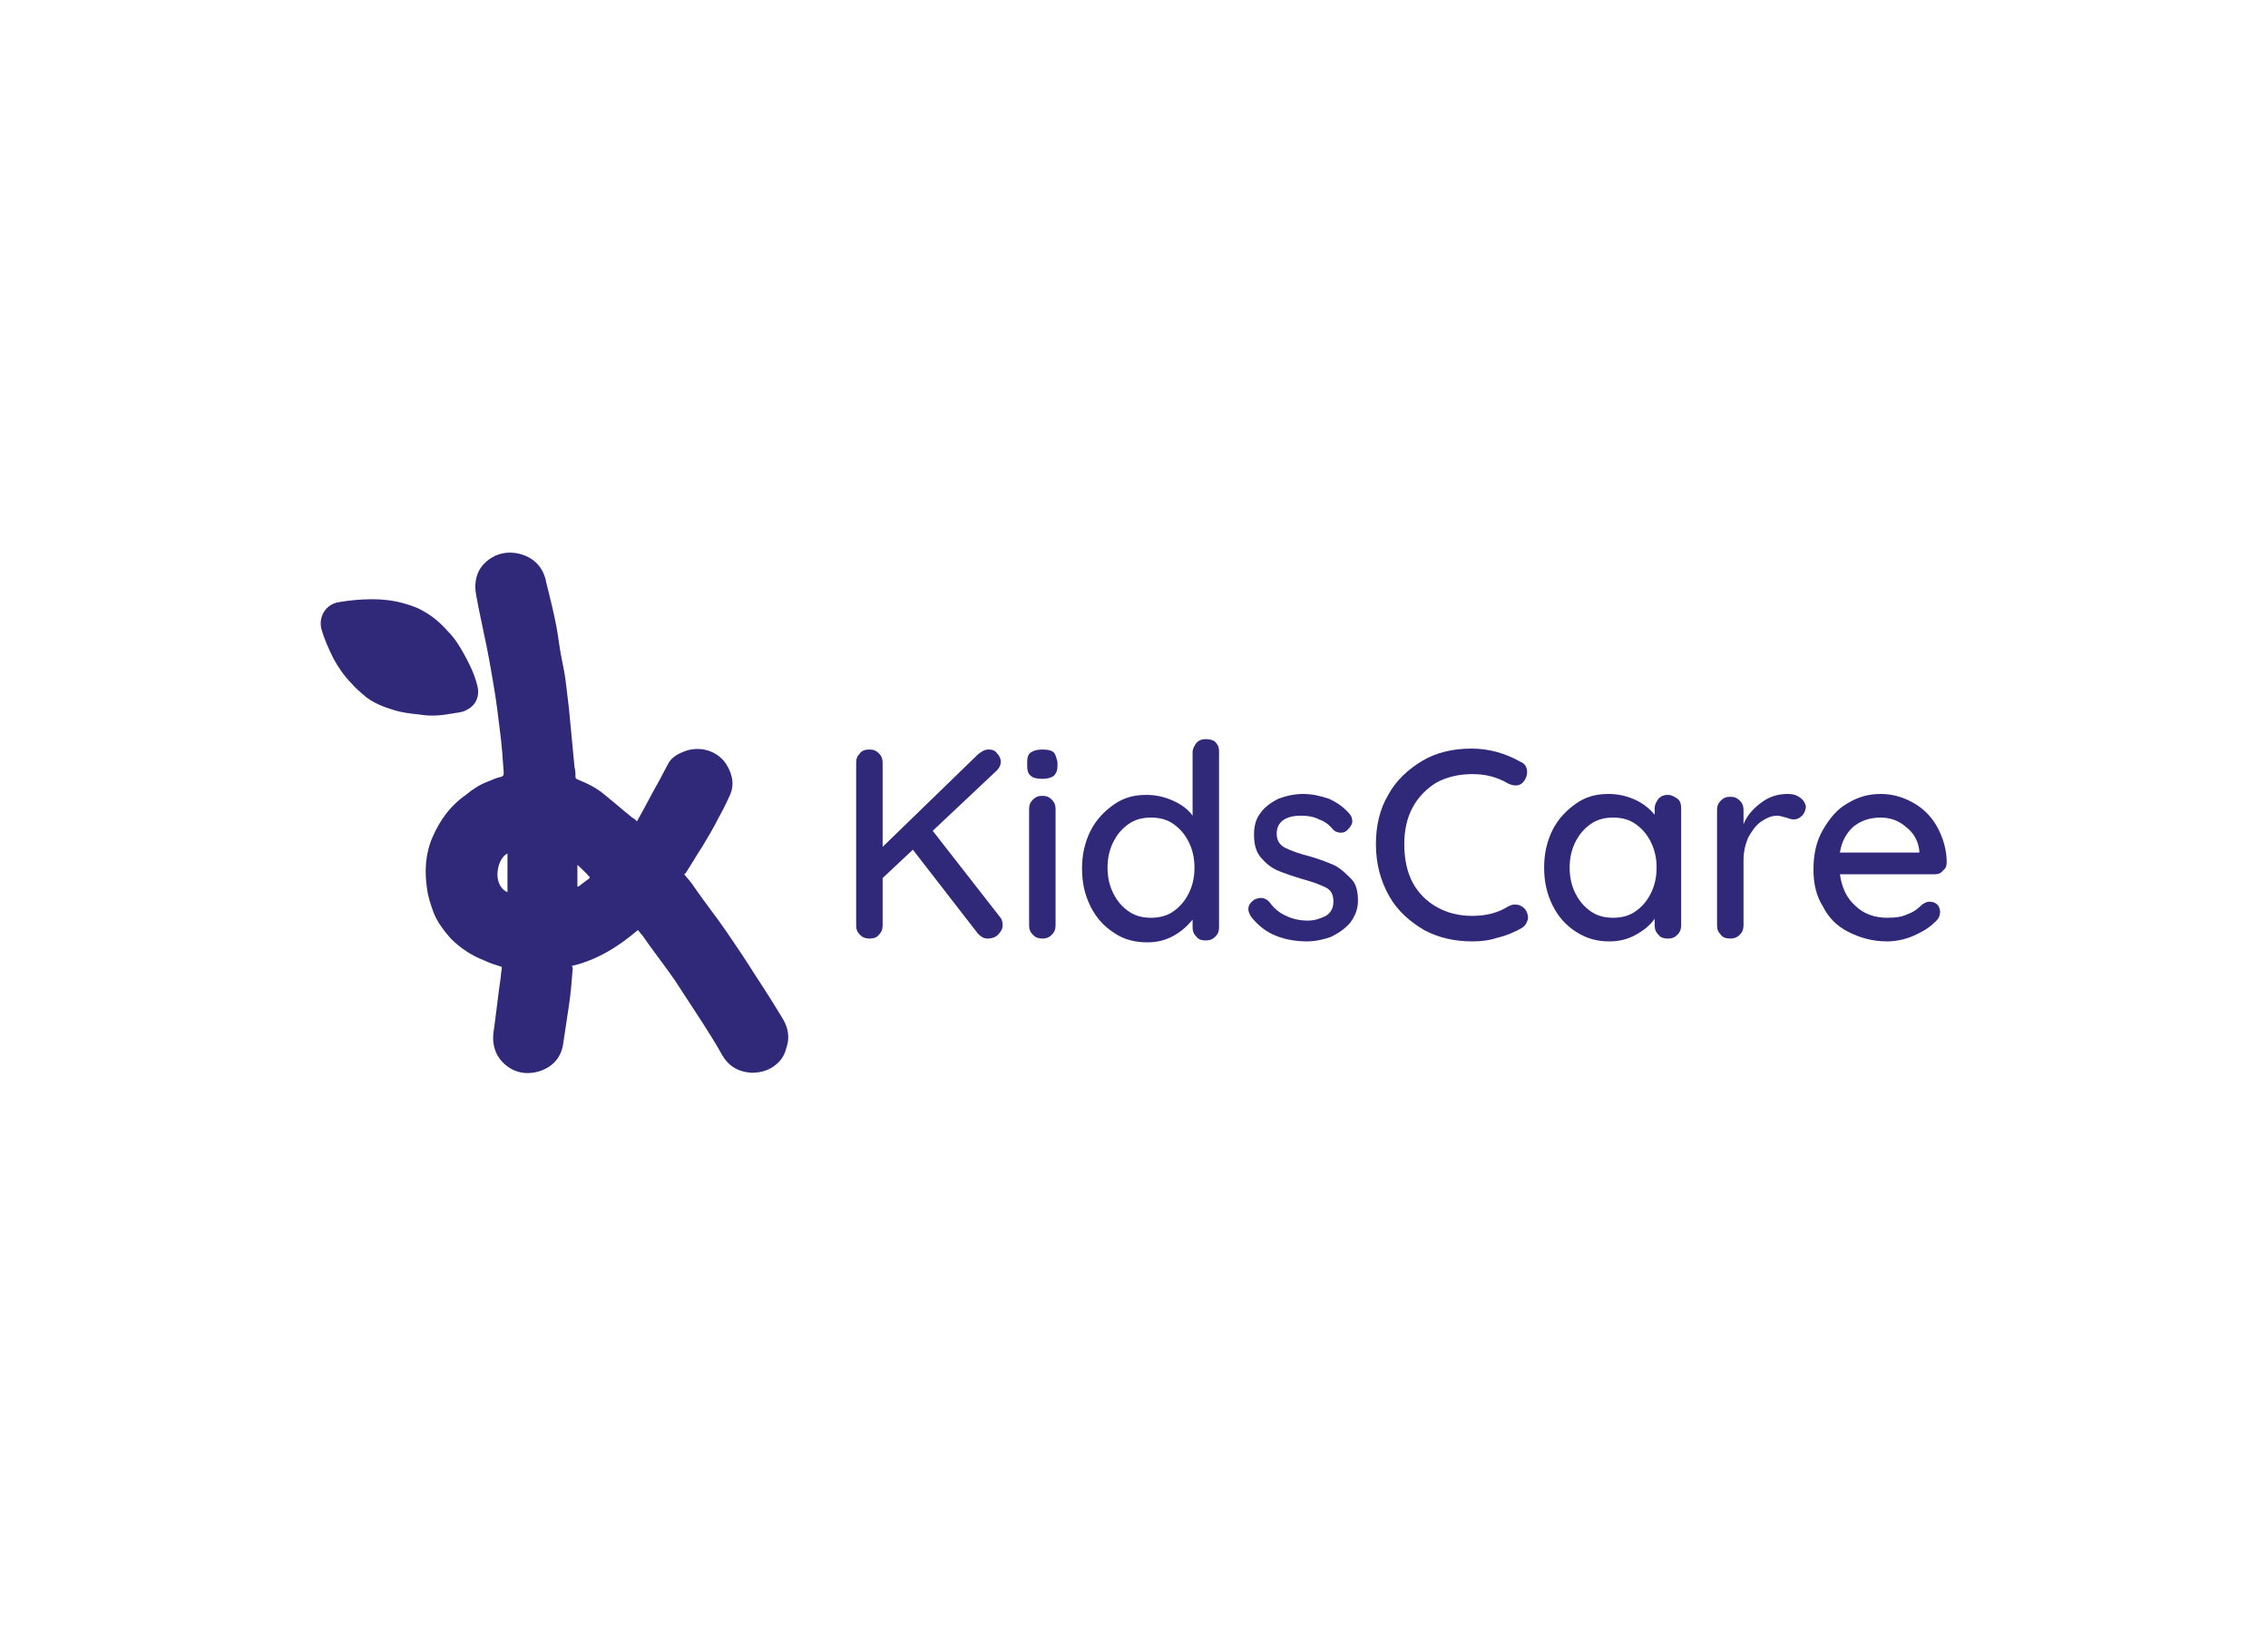
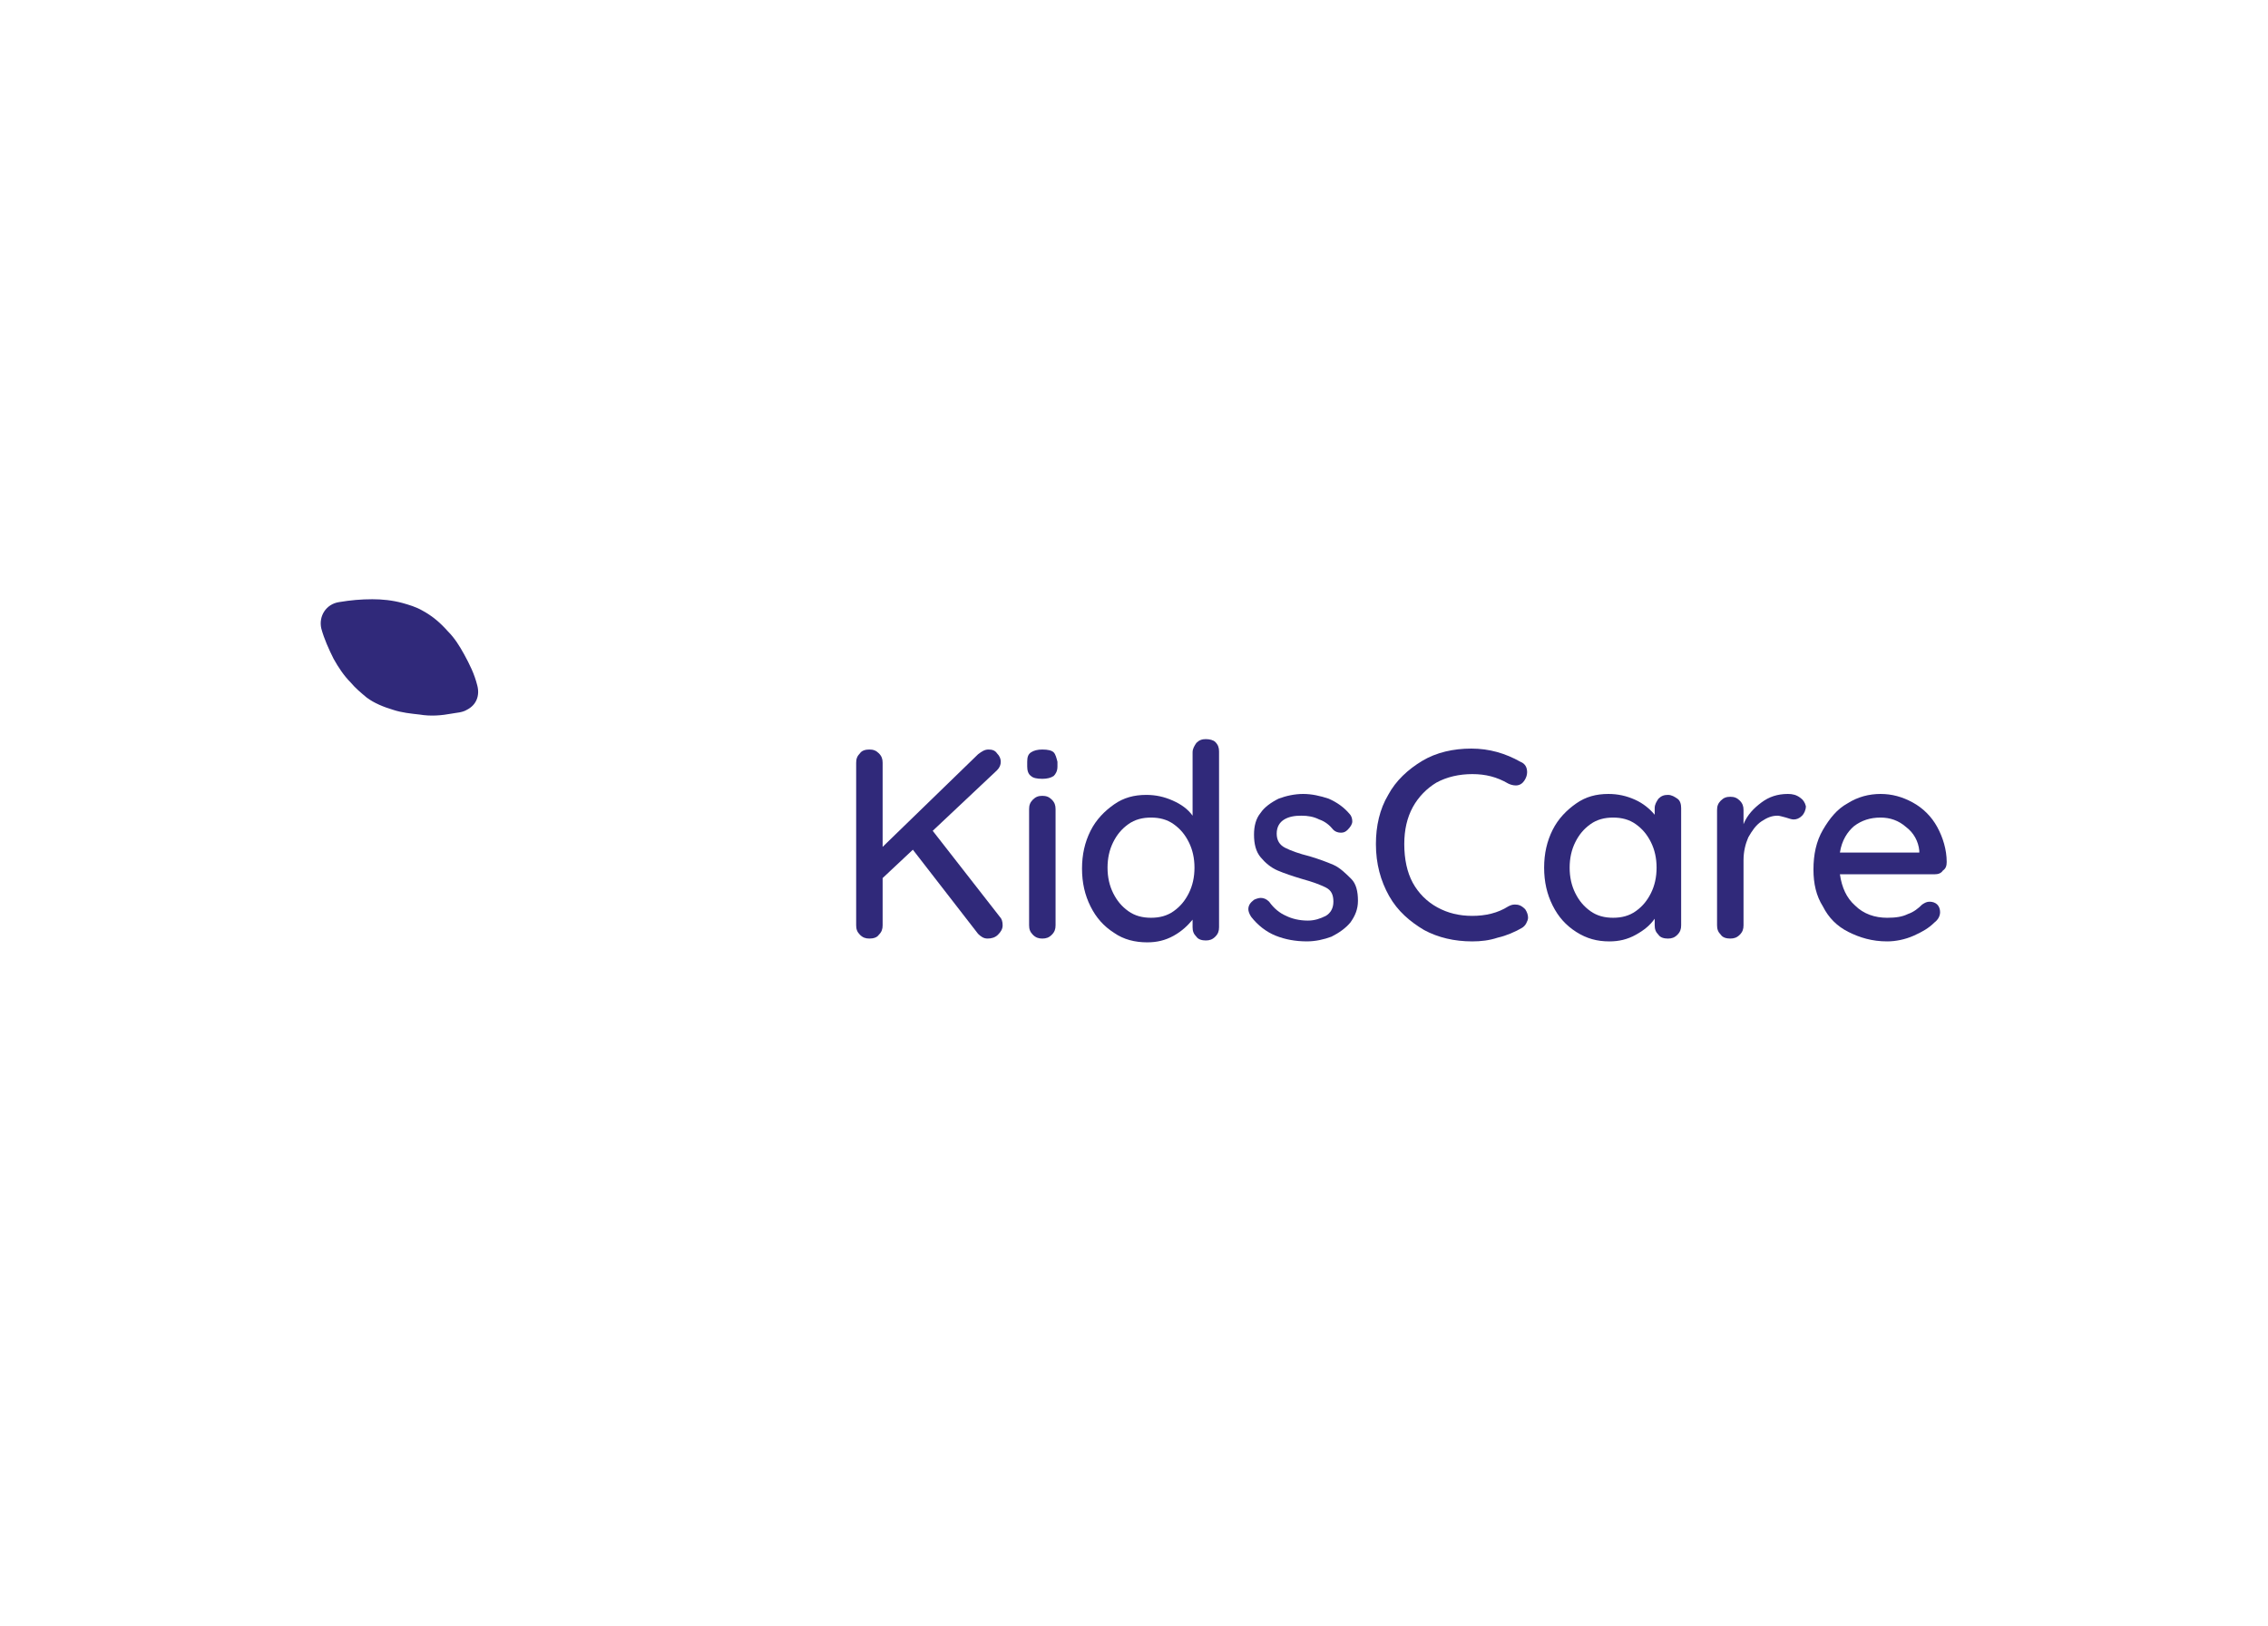
<svg xmlns="http://www.w3.org/2000/svg" version="1.1" id="Ebene_1" x="0px" y="0px" viewBox="0 0 240 172" style="enable-background:new 0 0 240 172;" xml:space="preserve">
  <style type="text/css">
	.st0{display:none;}
	.st1{display:inline;}
	.st2{fill:#30297A;}
</style>
  <g id="Familienlogo_x5F_alle-Marken_x5F_1c" class="st0">
    <g class="st1">
      <path class="st2" d="M118.2,82.4c-0.1-0.4-0.2-0.7-0.4-0.7h-2.2v-6.9c0-0.2-0.5-0.3-1.4-0.3c-1,0-1.4,0.1-1.4,0.3v8.8    c0,0.2,0.1,0.4,0.2,0.6s0.3,0.3,0.5,0.3h4.3c0.2,0,0.3-0.2,0.4-0.7c0-0.2,0-0.5,0-0.7C118.2,82.9,118.2,82.6,118.2,82.4z" />
      <path class="st2" d="M120.9,74.5c-0.9,0-1.3,0-1.3,0.1v2c0,0.1,0.4,0.1,1.3,0.1s1.3,0,1.3-0.1v-2.1    C122.1,74.5,121.7,74.5,120.9,74.5z M120.9,77.4c-0.9,0-1.3,0-1.3,0.1v6.9c0,0.1,0.4,0.1,1.3,0.1s1.3,0,1.3-0.1v-6.9    C122.1,77.4,121.7,77.4,120.9,77.4z" />
      <path class="st2" d="M128.2,77.4H127V77v-0.9c0-0.2-0.4-0.2-1.2-0.2s-1.2,0.1-1.2,0.3v1.2h-0.8c-0.1,0-0.2,0.1-0.2,0.4    c0,0.2,0,0.5,0,0.6c0,0.7,0.1,1,0.3,1h0.7v5c0,0.1,0.5,0.1,1.4,0.2c0.8,0,1.2-0.1,1.2-0.2v-5h1c0.2,0,0.2-0.3,0.2-1    C128.5,77.7,128.4,77.4,128.2,77.4z" />
      <path class="st2" d="M134,77.4h-1.2V77v-0.9c0-0.2-0.4-0.2-1.2-0.2s-1.2,0.1-1.2,0.3v1.2h-0.8c-0.1,0-0.2,0.1-0.2,0.4    c0,0.2,0,0.5,0,0.6c0,0.7,0.1,1,0.3,1h0.7v5c0,0.1,0.5,0.1,1.4,0.2c0.8,0,1.2-0.1,1.2-0.2v-5h1c0.2,0,0.2-0.3,0.2-1    C134.2,77.7,134.1,77.4,134,77.4z" />
      <path class="st2" d="M136.9,74.6c-0.9,0-1.4,0.1-1.4,0.2v9.6c0,0.1,0.4,0.1,1.1,0.1c1,0,1.4,0,1.4-0.1v-9.6    C138,74.6,137.6,74.6,136.9,74.6z" />
      <path class="st2" d="M145,82.3c-0.6,0.3-1.2,0.5-1.9,0.5c-0.3,0-0.5-0.1-0.7-0.2s-0.2-0.3-0.2-0.6h1c1.7,0,2.6-0.8,2.6-2.3    c0-0.7-0.3-1.3-0.8-1.7c-0.5-0.5-1.2-0.7-2.2-0.7s-1.7,0.3-2.3,1s-0.9,1.6-0.9,2.7s0.3,2,1,2.6c0.6,0.6,1.4,1,2.4,1    s1.7-0.2,2.3-0.5c0.2-0.1,0.3-0.3,0.3-0.6c0-0.3-0.1-0.6-0.3-1C145,82.4,145,82.3,145,82.3z M142.2,80.1c0-0.2,0.1-0.4,0.2-0.5    c0.1-0.1,0.3-0.2,0.5-0.2c0.4,0,0.6,0.2,0.6,0.6c0,0.3-0.2,0.5-0.5,0.5h-0.8V80.1L142.2,80.1z" />
      <path class="st2" d="M157.4,79.3h-0.6c-0.2,0-0.4,0-0.7,0.1c-0.3,0-0.4,0.1-0.4,0.3v1.9c0,0.3-0.2,0.4-0.7,0.4s-0.9-0.2-1.3-0.6    c-0.4-0.4-0.6-1-0.6-1.8s0.2-1.4,0.6-1.7s0.9-0.6,1.4-0.6c0.3,0,0.5,0,0.8,0.1s0.4,0.2,0.5,0.2c0.1,0.1,0.2,0.1,0.3,0.1    s0.2-0.1,0.4-0.3c0.2-0.2,0.3-0.5,0.5-0.9c0.1-0.4,0.2-0.7,0.2-0.9s0-0.4,0-0.4c-0.2-0.2-0.6-0.4-1.1-0.5s-1.1-0.2-1.8-0.2    c-1.4,0-2.6,0.5-3.4,1.4c-0.8,0.9-1.2,2.1-1.2,3.5c0,1.7,0.4,3,1.2,3.9c0.9,0.9,1.9,1.3,3.3,1.3c0.7,0,1.4-0.1,2-0.2    s1-0.3,1.1-0.4l0.1-4.4C158,79.5,157.8,79.4,157.4,79.3z" />
      <path class="st2" d="M161.1,74.5c-0.9,0-1.3,0-1.3,0.1v2c0,0.1,0.4,0.1,1.3,0.1c0.9,0,1.3,0,1.3-0.1v-2.1    C162.4,74.5,162,74.5,161.1,74.5z M161.1,77.4c-0.9,0-1.3,0-1.3,0.1v6.9c0,0.1,0.4,0.1,1.3,0.1c0.9,0,1.3,0,1.3-0.1v-6.9    C162.4,77.4,162,77.4,161.1,77.4z" />
      <path class="st2" d="M170.6,82.4c-0.1-0.2-0.2-0.3-0.4-0.3h-0.5v-2.2c0-0.9-0.2-1.5-0.6-1.9c-0.4-0.4-1-0.7-2-0.7    c-0.9,0-1.7,0.1-2.2,0.4c-0.2,0.1-0.2,0.3-0.2,0.6s0.1,0.7,0.4,1.1c0.7-0.2,1.1-0.2,1.5-0.2c0.3,0,0.5,0,0.6,0.1s0.1,0.2,0.1,0.5    v0.1h-0.8c-1.8,0-2.8,0.8-2.8,2.3c0,0.7,0.2,1.2,0.7,1.7s1,0.7,1.7,0.7c0.9,0,1.6-0.3,2-0.8c0.1,0.2,0.2,0.3,0.3,0.4    c0.3,0.3,0.7,0.4,1.2,0.4c0.3,0,0.5-0.2,0.7-0.5s0.3-0.7,0.3-1C170.7,82.7,170.7,82.6,170.6,82.4z M167.3,82.4    c-0.1,0.1-0.3,0.2-0.5,0.2s-0.3-0.1-0.4-0.2c-0.1-0.1-0.2-0.3-0.2-0.5c0-0.5,0.2-0.7,0.7-0.7h0.4V82.4L167.3,82.4z" />
      <path class="st2" d="M178.1,77.9c-0.4-0.4-1-0.7-1.8-0.7s-1.5,0.3-2.1,0.8c-0.1-0.2-0.3-0.3-0.6-0.5s-0.6-0.3-1-0.3    s-0.6,0.2-0.8,0.6c-0.1,0.3-0.2,0.6-0.2,0.9c0,0.1,0,0.2,0,0.4c0.1,0.4,0.2,0.6,0.5,0.6h0.4v4.6c0,0.1,0.5,0.1,1.4,0.2    c0.7,0,1,0,1-0.1v-4.5c0,0,0.2-0.1,0.3-0.2c0.2-0.1,0.3-0.1,0.4-0.1c0.3,0,0.5,0.2,0.5,0.7v4.1c0,0.1,0.4,0.2,1.2,0.2    s1.2-0.1,1.2-0.2v-4.2C178.6,79.1,178.4,78.4,178.1,77.9z" />
      <path class="st2" d="M184.6,77.4h-1.2V77v-0.9c0-0.2-0.4-0.2-1.2-0.2S181,76,181,76.2v1.2h-0.8c-0.1,0-0.2,0.1-0.2,0.4    c0,0.2-0.1,0.5-0.1,0.6c0,0.7,0.1,1,0.3,1h0.7v5c0,0.1,0.5,0.1,1.4,0.2c0.8,0,1.2-0.1,1.2-0.2v-5h1c0.2,0,0.2-0.3,0.2-1    C184.9,77.7,184.8,77.4,184.6,77.4z" />
      <path class="st2" d="M190.8,80.7c-0.2-0.2-0.4-0.3-0.6-0.4c-0.2-0.1-0.4-0.2-0.7-0.3c-0.3-0.1-0.5-0.2-0.6-0.3s-0.1-0.2-0.1-0.3    c0-0.2,0.1-0.3,0.4-0.3c0.5,0,0.9,0.1,1.3,0.3c0.1,0,0.2-0.2,0.4-0.6c0.2-0.3,0.3-0.6,0.3-0.8c0-0.2-0.3-0.4-0.7-0.6    c-0.5-0.2-1.1-0.2-1.8-0.2s-1.3,0.2-1.8,0.6s-0.8,0.9-0.8,1.6c0,1.1,0.6,1.9,1.8,2.4c0.5,0.2,0.7,0.4,0.7,0.6s-0.1,0.3-0.4,0.3    c-0.4,0-1-0.2-1.8-0.7c-0.1,0.1-0.3,0.3-0.4,0.6c-0.1,0.3-0.2,0.6-0.2,0.8c0,0.4,0.3,0.7,0.8,0.9c0.6,0.2,1.1,0.3,1.8,0.3    c1,0,1.8-0.2,2.3-0.7s0.8-1.1,0.8-1.8C191.5,81.5,191.3,81,190.8,80.7z" />
    </g>
    <g class="st1">
      <path class="st2" d="M118,63.2l2.5-4.4c0,0,0,0,0-0.1c-0.1-0.2-0.7-0.3-2-0.3c-0.7,0-1,0.1-1.1,0.2l-1.7,3.6v-3.6    c0-0.2-0.5-0.2-1.4-0.2c-1,0-1.4,0.1-1.4,0.2v9.5c0,0.1,0.2,0.2,0.7,0.2h0.8c0.9,0,1.3-0.1,1.3-0.2v-3.4h0.2l1.6,3.1    c0.2,0.3,0.4,0.5,0.7,0.6h0.3c0.2,0,0.4,0,0.5-0.1c0.6-0.2,1.1-0.5,1.5-0.9c0.2-0.1,0.3-0.2,0.3-0.2L118,63.2z" />
      <path class="st2" d="M123.4,58.4c-0.9,0-1.4,0.1-1.4,0.2v9.6c0,0.1,0.4,0.1,1.1,0.1c1,0,1.4,0,1.4-0.1v-9.7    C124.6,58.4,124.2,58.4,123.4,58.4z" />
      <path class="st2" d="M131.5,66.1c-0.6,0.3-1.2,0.5-1.9,0.5c-0.3,0-0.5-0.1-0.7-0.2s-0.2-0.3-0.2-0.6h1c1.7,0,2.6-0.8,2.6-2.3    c0-0.7-0.3-1.3-0.8-1.7c-0.5-0.5-1.2-0.7-2.2-0.7s-1.7,0.4-2.3,1c-0.6,0.7-0.9,1.6-0.9,2.7c0,1.1,0.3,2,1,2.6s1.4,1,2.4,1    s1.7-0.2,2.3-0.5c0.2-0.1,0.3-0.3,0.3-0.5c0-0.3-0.1-0.6-0.3-1C131.6,66.2,131.6,66.1,131.5,66.1z M128.8,63.9    c0-0.2,0.1-0.4,0.2-0.5c0.1-0.1,0.3-0.2,0.5-0.2c0.4,0,0.6,0.2,0.6,0.6c0,0.3-0.2,0.5-0.5,0.5h-0.8V63.9L128.8,63.9z" />
      <path class="st2" d="M135.1,58.3c-0.9,0-1.3,0-1.3,0.1v2c0,0.1,0.4,0.1,1.3,0.1c0.9,0,1.3,0,1.3-0.1v-2.1    C136.4,58.3,136,58.3,135.1,58.3z M135.1,61.2c-0.9,0-1.3,0-1.3,0.1v6.9c0,0.1,0.4,0.1,1.3,0.1c0.9,0,1.3,0,1.3-0.1v-6.9    C136.4,61.2,136,61.2,135.1,61.2z" />
      <path class="st2" d="M144.3,61.7c-0.4-0.4-1-0.7-1.8-0.7s-1.5,0.3-2.1,0.8c-0.1-0.2-0.3-0.3-0.6-0.5s-0.6-0.3-1-0.3    s-0.6,0.2-0.8,0.6c-0.1,0.3-0.2,0.6-0.2,0.9c0,0.1,0,0.3,0,0.4c0.1,0.4,0.2,0.6,0.5,0.6h0.4v4.6c0,0.1,0.5,0.1,1.4,0.2    c0.7,0,1,0,1-0.1v-4.5c0,0,0.2-0.1,0.3-0.2c0.2-0.1,0.3-0.1,0.4-0.1c0.3,0,0.5,0.2,0.5,0.7v4.1c0,0.1,0.4,0.2,1.2,0.2    s1.2-0.1,1.2-0.2V64C144.8,62.9,144.6,62.2,144.3,61.7z" />
      <path class="st2" d="M151.7,66.1c-0.6,0.3-1.2,0.5-1.9,0.5c-0.3,0-0.5-0.1-0.7-0.2s-0.2-0.3-0.2-0.6h1c1.7,0,2.6-0.8,2.6-2.3    c0-0.7-0.3-1.3-0.8-1.7c-0.5-0.5-1.2-0.7-2.2-0.7s-1.7,0.4-2.3,1c-0.6,0.7-0.9,1.6-0.9,2.7c0,1.1,0.3,2,1,2.6s1.4,1,2.4,1    s1.7-0.2,2.3-0.5c0.2-0.1,0.3-0.3,0.3-0.5c0-0.3-0.1-0.6-0.3-1C151.8,66.2,151.7,66.1,151.7,66.1z M148.9,63.9    c0-0.2,0.1-0.4,0.2-0.5c0.1-0.1,0.3-0.2,0.5-0.2c0.4,0,0.6,0.2,0.6,0.6c0,0.3-0.2,0.5-0.5,0.5h-0.8V63.9L148.9,63.9z" />
      <path class="st2" d="M162.9,64c0.4-0.3,0.7-0.7,1-1.1c0.2-0.5,0.3-1,0.3-1.6c0-1.9-1.2-2.9-3.7-2.9h-2.7c-0.4,0-0.5,0.2-0.5,0.5    v9.2c0,0.1,0.5,0.2,1.3,0.2s1.3-0.1,1.3-0.2v-3.2h0.4l1.3,3.1c0.2,0.3,0.5,0.4,0.8,0.4s0.8-0.2,1.4-0.6c0.4-0.3,0.7-0.6,0.7-0.8    L162.9,64z M160,63L160,63l-0.1-2.1h0.3c0.4,0,0.7,0.1,0.9,0.3s0.3,0.4,0.3,0.8C161.4,62.7,160.9,63,160,63z" />
      <path class="st2" d="M167.4,58.3c-0.9,0-1.3,0-1.3,0.1v2c0,0.1,0.4,0.1,1.3,0.1c0.9,0,1.3,0,1.3-0.1v-2.1    C168.7,58.3,168.2,58.3,167.4,58.3z M167.4,61.2c-0.9,0-1.3,0-1.3,0.1v6.9c0,0.1,0.4,0.1,1.3,0.1c0.9,0,1.3,0,1.3-0.1v-6.9    C168.7,61.2,168.2,61.2,167.4,61.2z" />
      <path class="st2" d="M175.6,66.1c-0.6,0.3-1.2,0.5-1.9,0.5c-0.3,0-0.5-0.1-0.7-0.2s-0.2-0.3-0.2-0.6h1c1.7,0,2.6-0.8,2.6-2.3    c0-0.7-0.3-1.3-0.8-1.7c-0.5-0.5-1.2-0.7-2.2-0.7s-1.7,0.4-2.3,1c-0.6,0.7-0.9,1.6-0.9,2.7c0,1.1,0.3,2,1,2.6s1.4,1,2.4,1    s1.7-0.2,2.3-0.5c0.2-0.1,0.3-0.3,0.3-0.5c0-0.3-0.1-0.6-0.3-1C175.7,66.2,175.6,66.1,175.6,66.1z M172.8,63.9    c0-0.2,0.1-0.4,0.2-0.5s0.3-0.2,0.5-0.2c0.4,0,0.6,0.2,0.6,0.6c0,0.3-0.2,0.5-0.5,0.5h-0.8V63.9C172.9,63.9,172.8,63.9,172.8,63.9    z" />
      <path class="st2" d="M182.6,64.5c-0.2-0.2-0.4-0.3-0.6-0.4c-0.2-0.1-0.4-0.2-0.7-0.3s-0.4-0.2-0.5-0.3s-0.1-0.2-0.1-0.3    c0-0.2,0.1-0.3,0.4-0.3c0.5,0,0.9,0.1,1.3,0.3c0.1,0,0.2-0.2,0.4-0.6c0.2-0.3,0.3-0.6,0.3-0.8c0-0.3-0.3-0.5-0.8-0.6    c-0.5-0.2-1.1-0.2-1.8-0.2s-1.3,0.2-1.8,0.6s-0.8,0.9-0.8,1.6c0,1.1,0.6,1.9,1.8,2.4c0.5,0.2,0.7,0.4,0.7,0.6s-0.1,0.3-0.4,0.3    c-0.5,0-1-0.2-1.8-0.7c-0.1,0.1-0.3,0.3-0.4,0.6s-0.2,0.6-0.2,0.8c0,0.4,0.3,0.7,0.8,0.9c0.6,0.2,1.1,0.3,1.8,0.3    c1,0,1.8-0.2,2.3-0.7s0.8-1.1,0.8-1.8C183.2,65.3,183,64.9,182.6,64.5z" />
      <path class="st2" d="M189.9,66.1c-0.6,0.3-1.2,0.5-1.9,0.5c-0.3,0-0.5-0.1-0.7-0.2s-0.2-0.3-0.2-0.6h1c1.7,0,2.6-0.8,2.6-2.3    c0-0.7-0.3-1.3-0.8-1.7c-0.5-0.5-1.2-0.7-2.2-0.7s-1.7,0.4-2.3,1c-0.6,0.7-0.9,1.6-0.9,2.7c0,1.1,0.3,2,1,2.6s1.4,1,2.4,1    c0.9,0,1.7-0.2,2.3-0.5c0.2-0.1,0.3-0.3,0.3-0.5c0-0.3-0.1-0.6-0.3-1C190,66.2,189.9,66.1,189.9,66.1z M187.1,63.9    c0-0.2,0.1-0.4,0.2-0.5s0.3-0.2,0.5-0.2c0.4,0,0.6,0.2,0.6,0.6c0,0.3-0.2,0.5-0.5,0.5h-0.8V63.9L187.1,63.9z" />
      <path class="st2" d="M198.2,61.7c-0.4-0.4-1-0.7-1.8-0.7s-1.5,0.3-2.1,0.8c-0.1-0.2-0.3-0.3-0.6-0.5s-0.6-0.3-1-0.3    s-0.6,0.2-0.8,0.6c-0.1,0.3-0.2,0.6-0.2,0.9c0,0.1,0,0.3,0,0.4c0.1,0.4,0.2,0.6,0.5,0.6h0.4v4.6c0,0.1,0.5,0.1,1.4,0.2    c0.7,0,1,0,1-0.1v-4.5c0,0,0.2-0.1,0.3-0.2c0.2-0.1,0.3-0.1,0.4-0.1c0.3,0,0.5,0.2,0.5,0.7v4.1c0,0.1,0.4,0.2,1.2,0.2    s1.2-0.1,1.2-0.2V64C198.8,62.9,198.6,62.2,198.2,61.7z" />
    </g>
    <g class="st1">
      <path class="st2" d="M118.7,91.6c-0.6-0.6-1.6-0.9-3-0.9h-2.5c-0.3,0-0.4,0.2-0.4,0.5v9.1c0,0.2,0.4,0.3,1.3,0.3    c0.3,0,0.6,0,0.9-0.1c0.4,0,0.5-0.1,0.5-0.2v-2.5c0.8,0,1.4-0.1,2-0.3c0.6-0.2,1-0.5,1.3-0.9c0.6-0.8,0.9-1.6,0.9-2.5    C119.7,93,119.4,92.2,118.7,91.6z M116.5,95.1c-0.2,0.2-0.5,0.3-0.8,0.3h-0.2v-2.2h0.3c0.4,0,0.7,0.1,0.8,0.2    c0.2,0.2,0.2,0.4,0.2,0.8C116.9,94.6,116.8,94.9,116.5,95.1z" />
      <path class="st2" d="M126.2,98.5c-0.6,0.3-1.2,0.5-1.9,0.5c-0.3,0-0.5-0.1-0.7-0.2s-0.2-0.3-0.2-0.6h1c1.7,0,2.6-0.8,2.6-2.3    c0-0.7-0.3-1.3-0.8-1.7c-0.5-0.5-1.2-0.7-2.2-0.7s-1.7,0.4-2.3,1c-0.6,0.7-0.9,1.6-0.9,2.7s0.3,2,1,2.6s1.4,1,2.4,1    s1.7-0.2,2.3-0.5c0.2-0.1,0.3-0.3,0.3-0.5c0-0.3-0.1-0.6-0.3-1C126.3,98.5,126.2,98.5,126.2,98.5z M123.5,96.2    c0-0.2,0.1-0.4,0.2-0.5s0.3-0.2,0.5-0.2c0.4,0,0.6,0.2,0.6,0.6c0,0.3-0.2,0.5-0.5,0.5h-0.8L123.5,96.2L123.5,96.2L123.5,96.2z" />
      <path class="st2" d="M132.8,93.6h-1.2v-0.4v-0.9c0-0.2-0.4-0.2-1.2-0.2s-1.2,0.1-1.2,0.3v1.2h-0.8c-0.1,0-0.2,0.1-0.2,0.4    s-0.1,0.5-0.1,0.6c0,0.7,0.1,1,0.3,1h0.7v5c0,0.1,0.5,0.1,1.4,0.2c0.8,0,1.2-0.1,1.2-0.2v-5h1c0.2,0,0.2-0.3,0.2-1    C133,93.9,132.9,93.6,132.8,93.6z" />
      <path class="st2" d="M135.5,90.6c-0.9,0-1.3,0-1.3,0.1v2c0,0.1,0.4,0.1,1.3,0.1c0.9,0,1.3,0,1.3-0.1v-2.1    C136.9,90.7,136.4,90.6,135.5,90.6z M135.5,93.5c-0.9,0-1.3,0-1.3,0.1v6.9c0,0.1,0.4,0.1,1.3,0.1c0.9,0,1.3,0,1.3-0.1v-6.9    C136.9,93.6,136.4,93.5,135.5,93.5z" />
      <path class="st2" d="M142.9,93.6h-1.2v-0.4v-0.9c0-0.2-0.4-0.2-1.2-0.2s-1.2,0.1-1.2,0.3v1.2h-0.8c-0.1,0-0.2,0.1-0.2,0.4    s-0.1,0.5-0.1,0.6c0,0.7,0.1,1,0.3,1h0.7v5c0,0.1,0.5,0.1,1.4,0.2c0.8,0,1.2-0.1,1.2-0.2v-5h1c0.2,0,0.2-0.3,0.2-1    C143.1,93.9,143.1,93.6,142.9,93.6z" />
      <path class="st2" d="M149.1,96.8c-0.2-0.2-0.4-0.3-0.6-0.4c-0.2-0.1-0.4-0.2-0.7-0.3s-0.5-0.2-0.6-0.3c-0.1-0.1-0.1-0.2-0.1-0.3    c0-0.2,0.1-0.3,0.4-0.3c0.5,0,0.9,0.1,1.3,0.3c0.1,0,0.2-0.2,0.4-0.6c0.2-0.3,0.3-0.6,0.3-0.8c0-0.3-0.3-0.4-0.8-0.6    s-1.1-0.2-1.8-0.2s-1.3,0.2-1.8,0.6s-0.8,0.9-0.8,1.6c0,1.1,0.6,1.9,1.8,2.4c0.5,0.2,0.7,0.4,0.7,0.6s-0.1,0.3-0.4,0.3    c-0.4,0-1-0.2-1.8-0.7c-0.1,0.1-0.3,0.3-0.4,0.6c-0.1,0.3-0.2,0.6-0.2,0.8c0,0.4,0.3,0.7,0.8,0.9c0.6,0.2,1.1,0.3,1.8,0.3    c1,0,1.8-0.2,2.3-0.7s0.8-1.1,0.8-1.8C149.8,97.7,149.6,97.2,149.1,96.8z" />
      <path class="st2" d="M161.5,95.5h-0.6c-0.2,0-0.4,0-0.7,0.1c-0.3,0-0.4,0.1-0.4,0.3v1.9c0,0.2-0.2,0.4-0.7,0.4s-0.9-0.2-1.3-0.6    c-0.4-0.4-0.6-1-0.6-1.8s0.2-1.4,0.6-1.7c0.4-0.4,0.8-0.6,1.4-0.6c0.3,0,0.5,0,0.8,0.1s0.4,0.2,0.5,0.2c0.1,0.1,0.2,0.1,0.3,0.1    s0.2-0.1,0.4-0.3c0.2-0.2,0.3-0.5,0.5-0.9c0.1-0.4,0.2-0.7,0.2-0.9s0-0.4,0-0.4c-0.2-0.2-0.6-0.4-1.1-0.5s-1.1-0.2-1.8-0.2    c-1.4,0-2.6,0.5-3.4,1.4c-0.8,0.9-1.2,2.1-1.2,3.5c0,1.7,0.4,3,1.2,3.9s1.9,1.3,3.3,1.3c0.7,0,1.4-0.1,2-0.2s1-0.3,1.1-0.4    l0.1-4.4C162,95.6,161.9,95.5,161.5,95.5z" />
      <path class="st2" d="M169,98.5c-0.6,0.3-1.2,0.5-1.9,0.5c-0.3,0-0.5-0.1-0.7-0.2s-0.2-0.3-0.2-0.6h1c1.7,0,2.6-0.8,2.6-2.3    c0-0.7-0.3-1.3-0.8-1.7c-0.5-0.5-1.2-0.7-2.2-0.7s-1.7,0.4-2.3,1c-0.6,0.7-0.9,1.6-0.9,2.7s0.3,2,1,2.6s1.4,1,2.4,1    s1.7-0.2,2.3-0.5c0.2-0.1,0.3-0.3,0.3-0.5c0-0.3-0.1-0.6-0.3-1C169,98.5,169,98.5,169,98.5z M166.2,96.2c0-0.2,0.1-0.4,0.2-0.5    c0.1-0.1,0.3-0.2,0.5-0.2c0.4,0,0.6,0.2,0.6,0.6c0,0.3-0.2,0.5-0.5,0.5h-0.8V96.2L166.2,96.2L166.2,96.2z M167.9,90.9    c-0.1-0.2-0.3-0.3-0.4-0.3c0,0-0.8,0.4-2.3,1.3c-0.1,0.1-0.1,0.2-0.1,0.4c0,0.2,0.1,0.4,0.3,0.7c0.1,0.2,0.2,0.3,0.3,0.3    c0,0,0.9-0.4,2.5-1.1c0,0,0.1-0.1,0.1-0.2C168.2,91.6,168.1,91.3,167.9,90.9z" />
      <path class="st2" d="M177.6,98.5c-0.1-0.2-0.2-0.3-0.4-0.3h-0.5V96c0-0.9-0.2-1.5-0.6-1.9c-0.4-0.4-1-0.7-2-0.7    c-0.9,0-1.7,0.1-2.2,0.4c-0.2,0.1-0.2,0.3-0.2,0.6s0.1,0.7,0.4,1.1c0.7-0.1,1.1-0.2,1.5-0.2c0.3,0,0.5,0,0.6,0.1s0.1,0.2,0.1,0.5    V96h-0.8c-1.8,0-2.8,0.8-2.8,2.3c0,0.7,0.2,1.2,0.7,1.7s1,0.7,1.7,0.7c0.9,0,1.6-0.3,2-0.8c0.1,0.2,0.2,0.3,0.3,0.4    c0.3,0.3,0.7,0.4,1.2,0.4c0.3,0,0.5-0.2,0.7-0.5s0.3-0.7,0.3-1C177.7,99,177.7,98.7,177.6,98.5z M174.3,98.5    c-0.1,0.1-0.3,0.2-0.5,0.2s-0.3-0.1-0.4-0.2c-0.1-0.1-0.2-0.3-0.2-0.5c0-0.5,0.2-0.7,0.7-0.7h0.4V98.5L174.3,98.5L174.3,98.5z" />
      <path class="st2" d="M185.1,94.1c-0.4-0.4-1-0.7-1.8-0.7s-1.5,0.3-2.1,0.8c-0.1-0.2-0.3-0.3-0.6-0.5s-0.6-0.3-1-0.3    s-0.6,0.2-0.8,0.6c-0.1,0.3-0.2,0.6-0.2,0.9c0,0.1,0,0.3,0,0.4c0.1,0.4,0.2,0.6,0.5,0.6h0.4v4.6c0,0.1,0.5,0.1,1.4,0.2    c0.7,0,1,0,1-0.1V96c0,0,0.2-0.1,0.3-0.2s0.3-0.1,0.4-0.1c0.3,0,0.5,0.2,0.5,0.7v4.1c0,0.1,0.4,0.2,1.2,0.2s1.2-0.1,1.2-0.2v-4.2    C185.7,95.3,185.5,94.5,185.1,94.1z" />
      <path class="st2" d="M191.7,93.6h-1.2v-0.4v-0.9c0-0.2-0.4-0.2-1.2-0.2s-1.2,0.1-1.2,0.3v1.2h-0.8c-0.1,0-0.2,0.1-0.2,0.4    s-0.1,0.5-0.1,0.6c0,0.7,0.1,1,0.3,1h0.7v5c0,0.1,0.5,0.1,1.4,0.2c0.8,0,1.2-0.1,1.2-0.2v-5h1c0.2,0,0.2-0.3,0.2-1    C191.9,93.9,191.8,93.6,191.7,93.6z" />
      <path class="st2" d="M197.9,96.8c-0.2-0.2-0.4-0.3-0.6-0.4c-0.2-0.1-0.4-0.2-0.7-0.3s-0.5-0.2-0.6-0.3c-0.1-0.1-0.1-0.2-0.1-0.3    c0-0.2,0.1-0.3,0.4-0.3c0.5,0,0.9,0.1,1.3,0.3c0.1,0,0.2-0.2,0.4-0.6c0.2-0.3,0.3-0.6,0.3-0.8c0-0.3-0.3-0.4-0.7-0.6    c-0.5-0.2-1.1-0.2-1.8-0.2s-1.3,0.2-1.8,0.6s-0.8,0.9-0.8,1.6c0,1.1,0.6,1.9,1.8,2.4c0.5,0.2,0.7,0.4,0.7,0.6s-0.1,0.3-0.4,0.3    c-0.4,0-1-0.2-1.8-0.7c-0.1,0.1-0.3,0.3-0.4,0.6c-0.1,0.3-0.2,0.6-0.2,0.8c0,0.4,0.3,0.7,0.8,0.9c0.6,0.2,1.1,0.3,1.8,0.3    c1,0,1.8-0.2,2.3-0.7s0.8-1.1,0.8-1.8C198.5,97.7,198.3,97.2,197.9,96.8z" />
    </g>
    <g class="st1">
      <path class="st2" d="M116.8,113.4C116.8,113.4,116.8,113.3,116.8,113.4l-2.7-3.3l2.4-2.8l0.1-0.1v-0.1c0,0,0,0,0-0.1l0,0    c0,0,0,0-0.1,0h-0.1c0,0-0.1,0-0.2,0h-0.1H116c0,0,0,0-0.1,0.1l-2.6,3v-3c0,0,0,0,0-0.1c0,0,0,0-0.1,0s-0.1,0-0.1,0s-0.1,0-0.2,0    s-0.1,0-0.2,0h-0.1c0,0,0,0-0.1,0c0,0,0,0,0,0.1v6.4c0,0,0,0,0,0.1c0,0,0,0,0.1,0s0.1,0,0.1,0s0.1,0,0.2,0s0.1,0,0.2,0h0.1    c0,0,0,0,0.1,0c0,0,0,0,0-0.1v-3.4l2.7,3.4l0.1,0.1h0.1c0.1,0,0.1,0,0.2,0s0.1,0,0.2,0s0.1,0,0.1,0    C116.9,113.5,116.9,113.5,116.8,113.4C116.9,113.5,116.9,113.5,116.8,113.4L116.8,113.4z" />
-       <path class="st2" d="M118.6,107c-0.1-0.1-0.2-0.1-0.3-0.1c-0.2,0-0.3,0-0.3,0.1c-0.1,0.1-0.1,0.2-0.1,0.3s0,0.3,0.1,0.3    c0.1,0.1,0.2,0.1,0.3,0.1c0.2,0,0.3,0,0.3-0.1c0.1-0.1,0.1-0.2,0.1-0.3S118.7,107,118.6,107z M118.6,108.8    C118.6,108.8,118.5,108.8,118.6,108.8c-0.1,0-0.1-0.1-0.2-0.1s-0.1,0-0.2,0s-0.1,0-0.1,0H118c0,0,0,0-0.1,0c0,0,0,0,0,0.1v4.6    c0,0,0,0,0,0.1c0,0,0,0,0.1,0s0.1,0,0.1,0h0.1c0.1,0,0.1,0,0.2,0h0.1c0,0,0,0,0.1,0c0,0,0,0,0-0.1V108.8L118.6,108.8z" />
+       <path class="st2" d="M118.6,107c-0.1-0.1-0.2-0.1-0.3-0.1c-0.2,0-0.3,0-0.3,0.1c-0.1,0.1-0.1,0.2-0.1,0.3s0,0.3,0.1,0.3    c0.1,0.1,0.2,0.1,0.3,0.1c0.2,0,0.3,0,0.3-0.1c0.1-0.1,0.1-0.2,0.1-0.3S118.7,107,118.6,107z M118.6,108.8    C118.6,108.8,118.5,108.8,118.6,108.8c-0.1,0-0.1-0.1-0.2-0.1s-0.1,0-0.2,0s-0.1,0-0.1,0H118c0,0,0,0-0.1,0c0,0,0,0,0,0.1v4.6    c0,0,0,0,0,0.1c0,0,0,0,0.1,0s0.1,0,0.1,0h0.1c0.1,0,0.1,0,0.2,0h0.1c0,0,0,0,0.1,0c0,0,0,0,0-0.1L118.6,108.8z" />
      <path class="st2" d="M122.5,113L122.5,113L122.5,113c-0.1,0-0.1,0-0.2,0c0,0-0.1,0-0.1,0.1c-0.1,0-0.1,0-0.2,0.1    c-0.1,0-0.1,0-0.2,0c-0.3,0-0.5-0.1-0.6-0.3c-0.1-0.2-0.2-0.5-0.2-0.8v-2.8h1.3c0,0,0.1,0,0.1-0.1c0,0,0-0.1,0-0.2v-0.1v-0.1    c0,0,0,0-0.1,0s0,0-0.1,0h-1.3v-1.1c0,0,0,0,0-0.1c0,0,0,0-0.1,0h-0.1c0,0-0.1,0-0.2,0s-0.1,0-0.1,0h-0.1c0,0,0,0-0.1,0    c0,0,0,0,0,0.1v1.1h-0.7c0,0,0,0-0.1,0c0,0,0,0-0.1,0v0.1v0.1c0,0.1,0,0.2,0,0.2l0.1,0.1h0.7v2.9c0,0.3,0,0.5,0.1,0.7    c0,0.2,0.1,0.4,0.2,0.5s0.2,0.2,0.4,0.3c0.2,0.1,0.4,0.1,0.6,0.1c0.1,0,0.1,0,0.2,0s0.1,0,0.2,0s0.1,0,0.2-0.1    c0.1,0,0.1,0,0.1-0.1c0,0,0-0.1,0.1-0.1c0,0,0-0.1,0-0.2v-0.1C122.5,113.1,122.5,113,122.5,113z" />
      <path class="st2" d="M126.8,109.6c-0.1-0.2-0.2-0.4-0.3-0.5c-0.1-0.1-0.3-0.3-0.5-0.3c-0.2-0.1-0.5-0.1-0.8-0.1    c-0.2,0-0.3,0-0.5,0.1c-0.2,0-0.3,0.1-0.5,0.1c-0.1,0.1-0.3,0.1-0.4,0.2s-0.2,0.1-0.2,0.2l-0.1,0.1c0,0,0,0.1,0,0.2v0.1v0.1l0,0    c0,0,0,0,0.1,0c0,0,0.1,0,0.2-0.1s0.2-0.1,0.3-0.2c0.1-0.1,0.3-0.1,0.4-0.2c0.2,0,0.4-0.1,0.6-0.1s0.4,0,0.5,0.1s0.3,0.1,0.4,0.2    s0.2,0.2,0.2,0.4c0,0.2,0.1,0.3,0.1,0.5v0.4h-0.7c-0.3,0-0.6,0-0.9,0.1s-0.5,0.2-0.7,0.3s-0.4,0.3-0.5,0.5s-0.2,0.4-0.2,0.7    c0,0.2,0,0.4,0.1,0.6s0.2,0.3,0.3,0.4c0.1,0.1,0.3,0.2,0.5,0.3c0.2,0.1,0.4,0.1,0.7,0.1c0.3,0,0.5-0.1,0.8-0.2s0.5-0.3,0.7-0.5    v0.5v0.1h0.1h0.1c0.1,0,0.1,0,0.1,0h0.1c0,0,0,0,0-0.1v-3.1C126.8,110.1,126.8,109.8,126.8,109.6z M126.2,112.4    c-0.2,0.3-0.5,0.5-0.7,0.6s-0.4,0.2-0.7,0.2c-0.3,0-0.6-0.1-0.7-0.2c-0.2-0.2-0.3-0.4-0.3-0.6s0-0.3,0.1-0.4s0.2-0.2,0.3-0.3    c0.1-0.1,0.3-0.2,0.5-0.2s0.4-0.1,0.7-0.1h0.9L126.2,112.4L126.2,112.4z" />
      <path class="st2" d="M131.2,111.7c-0.1-0.1-0.2-0.3-0.3-0.4s-0.2-0.2-0.4-0.3c-0.1-0.1-0.3-0.1-0.4-0.2c-0.2-0.1-0.3-0.1-0.4-0.2    c-0.1-0.1-0.3-0.1-0.4-0.2c-0.1-0.1-0.2-0.2-0.3-0.3c-0.1-0.1-0.1-0.2-0.1-0.4c0-0.1,0-0.2,0.1-0.3c0-0.1,0.1-0.2,0.2-0.2    c0.1-0.1,0.2-0.1,0.3-0.2c0.1,0,0.3-0.1,0.4-0.1s0.3,0,0.4,0.1c0.1,0,0.2,0.1,0.3,0.1s0.2,0.1,0.2,0.1l0.1,0.1c0,0,0,0,0.1,0    c0,0,0,0,0-0.1v-0.1V109v-0.1v-0.1c0,0,0,0,0-0.1s0,0-0.1-0.1c0,0-0.1-0.1-0.2-0.1c-0.1,0-0.1-0.1-0.2-0.1c-0.1,0-0.2-0.1-0.3-0.1    s-0.2,0-0.4,0c-0.3,0-0.5,0-0.7,0.1s-0.4,0.2-0.5,0.3c-0.1,0.1-0.2,0.3-0.3,0.4c-0.1,0.2-0.1,0.3-0.1,0.5s0,0.4,0.1,0.5    c0.1,0.2,0.2,0.3,0.3,0.4s0.2,0.2,0.4,0.3c0.1,0.1,0.3,0.1,0.4,0.2c0.1,0.1,0.3,0.1,0.4,0.2c0.1,0.1,0.3,0.1,0.4,0.2    c0.1,0.1,0.2,0.2,0.3,0.3s0.1,0.2,0.1,0.4s0,0.3-0.1,0.4s-0.1,0.2-0.2,0.3s-0.2,0.1-0.3,0.2c-0.1,0-0.3,0.1-0.4,0.1    c-0.2,0-0.4,0-0.5-0.1s-0.3-0.1-0.4-0.2c-0.1-0.1-0.2-0.1-0.3-0.2c-0.1,0-0.1-0.1-0.2-0.1s0,0-0.1,0c0,0,0,0,0,0.1s0,0.1,0,0.1    v0.1c0,0.1,0,0.2,0,0.2c0,0.1,0,0.1,0.1,0.1c0,0,0.1,0.1,0.2,0.1c0.1,0,0.2,0.1,0.3,0.1s0.3,0.1,0.4,0.1c0.1,0,0.3,0,0.5,0    c0.3,0,0.5,0,0.7-0.1s0.4-0.2,0.6-0.3c0.2-0.1,0.3-0.3,0.4-0.5s0.1-0.4,0.1-0.6C131.3,112,131.2,111.9,131.2,111.7z" />
      <path class="st2" d="M140.6,113.1L140.6,113.1L140.6,113.1c-0.1-0.1-0.2-0.1-0.2-0.1h-0.1c-0.1,0-0.1-0.1-0.2-0.1    c-0.1-0.1-0.2-0.1-0.3-0.2s-0.3-0.2-0.5-0.4c0.1-0.1,0.2-0.3,0.3-0.5s0.2-0.4,0.2-0.5c0.1-0.2,0.1-0.4,0.2-0.6s0.1-0.4,0.1-0.6    V110v-0.1c0,0,0,0-0.1-0.1h-0.1h-0.1c-0.1,0-0.1,0-0.2,0s-0.1,0-0.1,0s0,0,0,0.1c0,0,0,0,0,0.1v0.2c0,0.2,0,0.3,0,0.5    s-0.1,0.3-0.1,0.5c0,0.1-0.1,0.3-0.2,0.4c-0.1,0.1-0.1,0.3-0.2,0.4c-0.2-0.2-0.3-0.3-0.5-0.5s-0.3-0.3-0.5-0.5s-0.3-0.3-0.5-0.5    s-0.3-0.3-0.4-0.5c0.3-0.2,0.6-0.4,0.9-0.5c0.2-0.2,0.4-0.3,0.6-0.5c0.1-0.2,0.3-0.3,0.3-0.5c0.1-0.2,0.1-0.4,0.1-0.6    s0-0.4-0.1-0.5c-0.1-0.2-0.2-0.3-0.3-0.4s-0.3-0.2-0.5-0.3c-0.2-0.1-0.4-0.1-0.7-0.1s-0.6,0-0.9,0.1c-0.2,0.1-0.4,0.2-0.6,0.4    c-0.2,0.1-0.3,0.3-0.3,0.5c-0.1,0.2-0.1,0.4-0.1,0.6c0,0.1,0,0.3,0,0.4s0.1,0.3,0.1,0.4c0.1,0.1,0.1,0.3,0.3,0.4    c0.1,0.2,0.2,0.3,0.4,0.5c-0.3,0.2-0.5,0.3-0.7,0.5s-0.3,0.3-0.4,0.5c-0.1,0.2-0.2,0.3-0.2,0.5c-0.1,0.2-0.1,0.4-0.1,0.5    c0,0.2,0,0.4,0.1,0.5c0,0.2,0.1,0.3,0.2,0.4c0.1,0.1,0.2,0.3,0.3,0.4s0.3,0.2,0.4,0.3c0.2,0.1,0.3,0.1,0.5,0.2s0.4,0.1,0.6,0.1    c0.2,0,0.4,0,0.7-0.1c0.2,0,0.4-0.1,0.6-0.2c0.2-0.1,0.3-0.2,0.5-0.3c0.2-0.1,0.3-0.2,0.4-0.3c0.2,0.2,0.4,0.3,0.5,0.4    c0.2,0.1,0.3,0.2,0.4,0.3c0.1,0.1,0.2,0.1,0.3,0.1s0.2,0,0.2,0c0.1,0,0.2,0,0.2,0h0.1l0,0v-0.1c0,0,0-0.1,0-0.2    C140.7,113.2,140.6,113.2,140.6,113.1z M136,108.4c0-0.1,0-0.2,0-0.3c0-0.1,0-0.2,0.1-0.4c0-0.1,0.1-0.2,0.2-0.3    c0.1-0.1,0.2-0.2,0.3-0.2c0.1-0.1,0.3-0.1,0.5-0.1s0.4,0,0.5,0.1s0.2,0.1,0.3,0.2s0.1,0.2,0.2,0.3c0,0.1,0.1,0.2,0.1,0.3    s0,0.3-0.1,0.4s-0.1,0.2-0.3,0.4c-0.1,0.1-0.3,0.3-0.5,0.4s-0.4,0.3-0.7,0.4c-0.1-0.2-0.2-0.3-0.3-0.5c-0.1-0.1-0.2-0.3-0.2-0.4    C136.1,108.7,136.1,108.6,136,108.4z M138.1,112.7c-0.1,0.1-0.3,0.2-0.4,0.2c-0.1,0.1-0.3,0.1-0.4,0.1c-0.1,0-0.3,0-0.5,0    s-0.5,0-0.7-0.1s-0.3-0.2-0.5-0.3c-0.1-0.1-0.2-0.3-0.3-0.4c-0.1-0.2-0.1-0.3-0.1-0.5c0-0.1,0-0.3,0.1-0.4c0-0.1,0.1-0.3,0.2-0.4    c0.1-0.1,0.2-0.3,0.3-0.4s0.3-0.3,0.5-0.4c0.1,0.2,0.3,0.4,0.5,0.5c0.2,0.2,0.3,0.4,0.5,0.6s0.4,0.4,0.5,0.6    c0.2,0.2,0.4,0.4,0.6,0.5C138.4,112.5,138.3,112.6,138.1,112.7z" />
      <path class="st2" d="M148.3,110.1c-0.1-0.3-0.2-0.6-0.3-0.8s-0.3-0.4-0.6-0.5c-0.2-0.1-0.5-0.2-0.9-0.2c-0.1,0-0.3,0-0.4,0    c-0.1,0-0.3,0.1-0.4,0.1c-0.1,0.1-0.3,0.1-0.4,0.3c-0.1,0.1-0.3,0.2-0.4,0.4v-2.9c0,0,0,0,0-0.1c0,0,0,0-0.1,0s-0.1,0-0.1,0    s-0.1,0-0.2,0c-0.1,0-0.1,0-0.1,0h-0.1l0,0c0,0,0,0,0,0.1v6.9c0,0,0,0,0,0.1l0,0h0.1h0.1h0.1h0.1c0,0,0,0,0.1,0c0,0,0,0,0-0.1    v-0.6c0.1,0.1,0.3,0.3,0.4,0.4c0.1,0.1,0.2,0.2,0.4,0.3c0.1,0.1,0.2,0.1,0.4,0.1c0.1,0,0.3,0,0.4,0c0.3,0,0.6-0.1,0.9-0.2    c0.3-0.1,0.5-0.3,0.6-0.5s0.3-0.5,0.4-0.8c0.1-0.3,0.1-0.7,0.1-1.1C148.4,110.8,148.4,110.5,148.3,110.1z M147.7,111.9    c0,0.2-0.1,0.4-0.2,0.6s-0.2,0.3-0.4,0.5c-0.2,0.1-0.4,0.2-0.6,0.2c-0.3,0-0.5-0.1-0.8-0.3c-0.2-0.2-0.5-0.4-0.8-0.7v-2    c0.2-0.2,0.3-0.3,0.4-0.5c0.1-0.1,0.3-0.2,0.4-0.3c0.1-0.1,0.2-0.1,0.4-0.2c0.1,0,0.2,0,0.4,0c0.3,0,0.5,0.1,0.6,0.2    c0.2,0.1,0.3,0.3,0.4,0.5c0.1,0.2,0.2,0.4,0.2,0.7c0,0.2,0.1,0.5,0.1,0.8C147.7,111.4,147.7,111.7,147.7,111.9z" />
      <path class="st2" d="M150.4,107c-0.1-0.1-0.2-0.1-0.3-0.1c-0.2,0-0.3,0-0.3,0.1c-0.1,0.1-0.1,0.2-0.1,0.3s0,0.3,0.1,0.3    c0.1,0.1,0.2,0.1,0.3,0.1c0.2,0,0.3,0,0.3-0.1c0.1-0.1,0.1-0.2,0.1-0.3S150.5,107,150.4,107z M150.4,108.8L150.4,108.8    c-0.1,0-0.1-0.1-0.1-0.1s-0.1,0-0.2,0c-0.1,0-0.1,0-0.2,0h-0.1c0,0,0,0-0.1,0c0,0,0,0,0,0.1v4.6c0,0,0,0,0,0.1c0,0,0,0,0.1,0h0.1    c0,0,0.1,0,0.2,0c0.1,0,0.1,0,0.2,0c0.1,0,0.1,0,0.1,0l0,0c0,0,0,0,0-0.1V108.8L150.4,108.8z" />
      <path class="st2" d="M152.7,106.5L152.7,106.5c-0.1,0-0.1-0.1-0.2-0.1c0,0-0.1,0-0.2,0c-0.1,0-0.1,0-0.1,0h-0.1c0,0,0,0-0.1,0    c0,0,0,0,0,0.1v6.9c0,0,0,0,0,0.1c0,0,0,0,0.1,0s0.1,0,0.1,0h0.1c0.1,0,0.1,0,0.2,0h0.1c0,0,0,0,0.1,0c0,0,0,0,0-0.1L152.7,106.5    C152.7,106.6,152.7,106.5,152.7,106.5z" />
      <path class="st2" d="M155,107c-0.1-0.1-0.2-0.1-0.3-0.1s-0.3,0-0.3,0.1c-0.1,0.1-0.1,0.2-0.1,0.3s0,0.3,0.1,0.3    c0.1,0.1,0.2,0.1,0.3,0.1c0.2,0,0.3,0,0.3-0.1c0.1-0.1,0.1-0.2,0.1-0.3S155.1,107,155,107z M155,108.8L155,108.8    c-0.1,0-0.1-0.1-0.2-0.1s-0.1,0-0.2,0s-0.1,0-0.1,0h-0.1l0,0c0,0,0,0,0,0.1v4.6c0,0,0,0,0,0.1l0,0h0.1h0.1c0.1,0,0.1,0,0.2,0    s0.1,0,0.1,0s0,0,0.1,0c0,0,0,0,0-0.1L155,108.8C155,108.8,155,108.8,155,108.8z" />
      <path class="st2" d="M160.4,109.8c-0.1-0.2-0.2-0.4-0.3-0.6s-0.3-0.3-0.5-0.4s-0.5-0.2-0.8-0.2s-0.5,0.1-0.8,0.2s-0.5,0.4-0.8,0.7    v-0.7c0,0,0,0,0-0.1s0,0,0,0s0,0-0.1,0H157c-0.1,0-0.1,0-0.1,0h-0.1c0,0,0,0-0.1,0c0,0,0,0,0,0.1v4.6c0,0,0,0,0,0.1c0,0,0,0,0.1,0    s0.1,0,0.1,0h0.1c0.1,0,0.1,0,0.2,0h0.1c0,0,0,0,0.1,0c0,0,0,0,0-0.1v-3.3c0.3-0.3,0.5-0.6,0.8-0.7c0.3-0.2,0.5-0.3,0.7-0.3    s0.3,0,0.5,0.1c0.1,0.1,0.3,0.2,0.3,0.3c0.1,0.1,0.2,0.3,0.2,0.5s0.1,0.4,0.1,0.7v2.8c0,0,0,0,0,0.1c0,0,0,0,0.1,0h0.1    c0,0,0.1,0,0.2,0c0.1,0,0.1,0,0.2,0h0.1c0,0,0,0,0.1,0c0,0,0,0,0-0.1v-2.8C160.5,110.3,160.5,110.1,160.4,109.8z" />
-       <path class="st2" d="M165.9,109.2c0,0,0-0.1,0-0.2s0-0.2,0-0.2l-0.1-0.1h-1.3c-0.1,0-0.2,0-0.3-0.1c-0.1,0-0.2,0-0.4,0    c-0.3,0-0.5,0-0.7,0.1s-0.4,0.2-0.6,0.3c-0.2,0.1-0.3,0.3-0.4,0.5c-0.1,0.2-0.1,0.4-0.1,0.7c0,0.2,0,0.4,0.1,0.6s0.1,0.3,0.2,0.4    c-0.1,0.1-0.2,0.3-0.3,0.4s-0.1,0.4-0.1,0.6c0,0.1,0,0.3,0.1,0.4s0.2,0.2,0.4,0.3c-0.1,0.1-0.2,0.2-0.3,0.3    c-0.1,0.1-0.2,0.2-0.2,0.3c-0.1,0.1-0.1,0.2-0.1,0.3c0,0.1,0,0.2,0,0.3c0,0.2,0,0.3,0.1,0.5s0.2,0.3,0.4,0.4s0.4,0.2,0.6,0.3    s0.6,0.1,0.9,0.1c0.4,0,0.7,0,1-0.1s0.5-0.2,0.7-0.3c0.2-0.1,0.3-0.3,0.4-0.5c0.1-0.2,0.1-0.4,0.1-0.6s0-0.4-0.1-0.5    c-0.1-0.2-0.2-0.3-0.3-0.4s-0.3-0.2-0.5-0.2s-0.4-0.1-0.6-0.1l-1.2-0.1c-0.2,0-0.4-0.1-0.5-0.1c-0.1-0.1-0.2-0.2-0.2-0.3    c0-0.1,0-0.2,0.1-0.3c0-0.1,0.1-0.2,0.2-0.2c0.1,0.1,0.3,0.2,0.4,0.2c0.2,0.1,0.4,0.1,0.6,0.1c0.3,0,0.5,0,0.7-0.1    s0.4-0.2,0.6-0.3s0.3-0.3,0.4-0.5c0.1-0.2,0.1-0.4,0.1-0.7c0-0.2,0-0.4-0.1-0.6s-0.2-0.3-0.3-0.5h0.7    C165.8,109.2,165.8,109.2,165.9,109.2z M162.4,113.7c0-0.1,0.1-0.2,0.2-0.3s0.2-0.2,0.3-0.3h1.3c0.3,0,0.6,0.1,0.7,0.2    c0.2,0.1,0.3,0.3,0.3,0.5c0,0.1,0,0.3-0.1,0.4s-0.1,0.2-0.3,0.3c-0.1,0.1-0.3,0.2-0.5,0.2c-0.2,0.1-0.4,0.1-0.7,0.1    c-0.5,0-0.8-0.1-1-0.2c-0.3-0.1-0.4-0.3-0.4-0.6c0-0.1,0-0.2,0-0.2C162.3,113.9,162.3,113.8,162.4,113.7z M164.7,110.7    c0,0.1-0.1,0.3-0.2,0.4c-0.1,0.1-0.2,0.2-0.3,0.3c-0.1,0.1-0.3,0.1-0.5,0.1c-0.4,0-0.6-0.1-0.8-0.3c-0.2-0.2-0.3-0.5-0.3-0.8    c0-0.2,0-0.3,0.1-0.5c0-0.1,0.1-0.3,0.2-0.4c0.1-0.1,0.2-0.2,0.3-0.3c0.1-0.1,0.3-0.1,0.5-0.1c0.4,0,0.6,0.1,0.8,0.3    c0.2,0.2,0.3,0.5,0.3,0.8C164.7,110.4,164.7,110.6,164.7,110.7z" />
      <path class="st2" d="M170.8,108.8L170.8,108.8c-0.1,0-0.1-0.1-0.2-0.1s-0.1,0-0.1,0c-0.1,0-0.1,0-0.2,0h-0.1l0,0c0,0,0,0,0,0.1    v3.3c-0.3,0.3-0.5,0.6-0.8,0.7s-0.5,0.3-0.7,0.3s-0.4,0-0.5-0.1s-0.3-0.2-0.3-0.3c-0.1-0.1-0.2-0.3-0.2-0.5s-0.1-0.4-0.1-0.7v-2.8    c0,0,0,0,0-0.1s0,0,0,0h-0.1c0,0-0.1,0-0.2,0c-0.1,0-0.1,0-0.2,0H167c0,0,0,0-0.1,0c0,0,0,0,0,0.1v2.8c0,0.3,0,0.6,0.1,0.9    c0.1,0.2,0.1,0.4,0.3,0.6c0.1,0.2,0.3,0.3,0.5,0.4s0.5,0.2,0.8,0.2s0.5-0.1,0.8-0.2s0.5-0.4,0.8-0.7v0.7c0,0,0,0,0,0.1l0,0h0.1    c0,0,0.1,0,0.2,0s0.1,0,0.1,0h0.1c0,0,0,0,0.1,0c0,0,0,0,0-0.1L170.8,108.8C170.8,108.8,170.8,108.8,170.8,108.8z" />
      <path class="st2" d="M175.7,109.6c-0.1-0.2-0.2-0.4-0.3-0.5s-0.3-0.3-0.5-0.3c-0.2-0.1-0.5-0.1-0.8-0.1c-0.2,0-0.3,0-0.5,0.1    c-0.2,0-0.3,0.1-0.5,0.1c-0.1,0.1-0.3,0.1-0.4,0.2c-0.1,0.1-0.2,0.1-0.2,0.2l-0.1,0.1c0,0,0,0.1,0,0.2v0.1v0.1l0,0c0,0,0,0,0.1,0    s0.1,0,0.2-0.1c0.1,0,0.2-0.1,0.3-0.2s0.3-0.1,0.4-0.2c0.2,0,0.4-0.1,0.6-0.1c0.2,0,0.4,0,0.5,0.1s0.3,0.1,0.4,0.2    c0.1,0.1,0.2,0.2,0.2,0.4c0,0.2,0.1,0.3,0.1,0.5v0.4h-0.7c-0.3,0-0.7,0-0.9,0.1c-0.3,0.1-0.5,0.2-0.7,0.3s-0.3,0.3-0.5,0.5    c-0.1,0.2-0.2,0.4-0.2,0.7c0,0.2,0,0.4,0.1,0.6s0.2,0.3,0.3,0.4s0.3,0.2,0.5,0.3c0.2,0.1,0.4,0.1,0.7,0.1s0.5-0.1,0.8-0.2    s0.5-0.3,0.7-0.5v0.5v0.1h0.1h0.1c0.1,0,0.1,0,0.1,0h0.1c0,0,0,0,0-0.1v-3.1C175.8,110.1,175.7,109.8,175.7,109.6z M175.2,112.4    c-0.2,0.3-0.5,0.5-0.7,0.6s-0.4,0.2-0.7,0.2s-0.6-0.1-0.7-0.2c-0.2-0.2-0.3-0.4-0.3-0.6s0-0.3,0.1-0.4s0.2-0.2,0.3-0.3    c0.1-0.1,0.3-0.2,0.5-0.2s0.4-0.1,0.7-0.1h0.9L175.2,112.4L175.2,112.4z" />
      <path class="st2" d="M178.1,106.5L178.1,106.5c-0.1,0-0.1-0.1-0.1-0.1s-0.1,0-0.2,0c-0.1,0-0.1,0-0.2,0h-0.1c0,0,0,0-0.1,0    c0,0,0,0,0,0.1v6.9c0,0,0,0,0,0.1c0,0,0,0,0.1,0h0.1c0,0,0.1,0,0.2,0c0.1,0,0.1,0,0.2,0c0.1,0,0.1,0,0.1,0l0,0c0,0,0,0,0-0.1    V106.5C178.1,106.6,178.1,106.5,178.1,106.5z" />
      <path class="st2" d="M183.4,110c-0.1-0.3-0.2-0.5-0.4-0.7s-0.4-0.4-0.6-0.5c-0.3-0.1-0.5-0.2-0.9-0.2c-0.3,0-0.6,0.1-0.9,0.2    c-0.3,0.1-0.5,0.3-0.7,0.5s-0.3,0.5-0.4,0.8c-0.1,0.3-0.2,0.7-0.2,1s0,0.8,0.1,1.1c0.1,0.3,0.2,0.6,0.4,0.8s0.4,0.4,0.7,0.5    s0.6,0.2,1,0.2c0.2,0,0.4,0,0.6,0c0.2,0,0.4-0.1,0.5-0.1s0.3-0.1,0.4-0.1c0.1,0,0.1-0.1,0.2-0.1c0,0,0,0,0-0.1c0,0,0,0,0-0.1    s0,0,0-0.1s0,0,0-0.1s0-0.1,0-0.1v-0.1l0,0c0,0,0,0-0.1,0s-0.1,0-0.2,0.1c-0.1,0-0.2,0.1-0.3,0.1s-0.3,0.1-0.5,0.1    s-0.4,0.1-0.6,0.1c-0.3,0-0.6,0-0.8-0.1s-0.4-0.2-0.5-0.4c-0.1-0.2-0.2-0.4-0.3-0.6s-0.1-0.5-0.1-0.8h3.1c0.1,0,0.1,0,0.2-0.1    c0.1,0,0.1-0.1,0.1-0.3v-0.1C183.6,110.5,183.5,110.2,183.4,110z M180.1,110.7c0-0.2,0-0.4,0.1-0.6s0.2-0.4,0.3-0.5    s0.3-0.3,0.5-0.4s0.4-0.1,0.6-0.1c0.5,0,0.8,0.1,1,0.4s0.4,0.7,0.3,1.1L180.1,110.7L180.1,110.7z" />
      <path class="st2" d="M191.5,113.4c0,0,0-0.1-0.1-0.1l-2.6-3.2l2.4-2.8l0.1-0.1v-0.1c0,0,0,0,0-0.1l0,0h-0.1h-0.1    c-0.1,0-0.1,0-0.2,0h-0.1h-0.1c0,0,0,0-0.1,0.1l-2.6,3v-3c0,0,0,0,0-0.1c0,0,0,0-0.1,0s-0.1,0-0.1,0s-0.1,0-0.2,0    c-0.1,0-0.1,0-0.2,0h-0.1c0,0,0,0-0.1,0c0,0,0,0,0,0.1v6.4c0,0,0,0,0,0.1c0,0,0,0,0.1,0h0.1c0,0,0.1,0,0.2,0c0.1,0,0.1,0,0.2,0    h0.1c0,0,0,0,0.1,0c0,0,0,0,0-0.1v-3.4l2.7,3.4l0.1,0.1h0.1c0,0,0.1,0,0.2,0c0.1,0,0.1,0,0.2,0h0.1    C191.5,113.5,191.5,113.5,191.5,113.4C191.5,113.5,191.5,113.5,191.5,113.4L191.5,113.4z" />
      <path class="st2" d="M193.2,107c-0.1-0.1-0.2-0.1-0.3-0.1c-0.2,0-0.3,0-0.3,0.1c-0.1,0.1-0.1,0.2-0.1,0.3s0,0.3,0.1,0.3    c0.1,0.1,0.2,0.1,0.3,0.1c0.2,0,0.3,0,0.3-0.1c0.1-0.1,0.1-0.2,0.1-0.3S193.3,107,193.2,107z M193.2,108.8L193.2,108.8    c-0.1,0-0.1-0.1-0.1-0.1s-0.1,0-0.2,0c-0.1,0-0.1,0-0.2,0h-0.1c0,0,0,0-0.1,0c0,0,0,0,0,0.1v4.6c0,0,0,0,0,0.1c0,0,0,0,0.1,0h0.1    c0,0,0.1,0,0.2,0c0.1,0,0.1,0,0.2,0c0.1,0,0.1,0,0.1,0l0,0c0,0,0,0,0-0.1V108.8L193.2,108.8z" />
      <path class="st2" d="M197.1,113L197.1,113L197.1,113c-0.1,0-0.1,0-0.2,0c0,0-0.1,0-0.1,0.1c-0.1,0-0.1,0-0.2,0.1    c-0.1,0-0.1,0-0.2,0c-0.3,0-0.5-0.1-0.6-0.3c-0.1-0.2-0.2-0.5-0.2-0.8v-2.8h1.3c0,0,0.1,0,0.1-0.1c0,0,0-0.1,0-0.2v-0.1v-0.1    c0,0,0,0-0.1,0c0,0,0,0-0.1,0h-1.3v-1.1c0,0,0,0,0-0.1c0,0,0,0-0.1,0h-0.1c0,0-0.1,0-0.2,0c-0.1,0-0.1,0-0.1,0h-0.1l0,0    c0,0,0,0,0,0.1v1.1h-0.7c0,0,0,0-0.1,0l0,0v0.1v0.1c0,0.1,0,0.2,0,0.2l0.1,0.1h0.7v2.9c0,0.3,0,0.5,0.1,0.7s0.1,0.4,0.2,0.5    c0.1,0.1,0.2,0.2,0.4,0.3c0.2,0.1,0.4,0.1,0.6,0.1c0.1,0,0.1,0,0.2,0s0.1,0,0.2,0c0.1,0,0.1,0,0.2-0.1c0.1,0,0.1,0,0.1-0.1    c0,0,0-0.1,0.1-0.1c0,0,0-0.1,0-0.2v-0.1C197.2,113.1,197.1,113,197.1,113z" />
      <path class="st2" d="M201.4,109.6c-0.1-0.2-0.2-0.4-0.3-0.5s-0.3-0.3-0.5-0.3c-0.2-0.1-0.5-0.1-0.8-0.1c-0.2,0-0.3,0-0.5,0.1    c-0.2,0-0.3,0.1-0.5,0.1c-0.1,0.1-0.3,0.1-0.4,0.2c-0.1,0.1-0.2,0.1-0.2,0.2l-0.1,0.1c0,0,0,0.1,0,0.2v0.1v0.1l0,0c0,0,0,0,0.1,0    s0.1,0,0.2-0.1c0.1,0,0.2-0.1,0.3-0.2s0.3-0.1,0.4-0.2c0.2,0,0.4-0.1,0.6-0.1c0.2,0,0.4,0,0.5,0.1s0.3,0.1,0.4,0.2    c0.1,0.1,0.2,0.2,0.2,0.4c0,0.2,0.1,0.3,0.1,0.5v0.4h-0.7c-0.3,0-0.6,0-0.9,0.1c-0.3,0.1-0.5,0.2-0.7,0.3s-0.3,0.3-0.5,0.5    c-0.1,0.2-0.2,0.4-0.2,0.7c0,0.2,0,0.4,0.1,0.6s0.2,0.3,0.3,0.4s0.3,0.2,0.5,0.3c0.2,0.1,0.4,0.1,0.7,0.1s0.5-0.1,0.8-0.2    s0.5-0.3,0.7-0.5v0.5v0.1h0.1h0.1c0.1,0,0.1,0,0.2,0h0.1c0,0,0,0,0-0.1v-3.1C201.5,110.1,201.5,109.8,201.4,109.6z M200.9,112.4    c-0.2,0.3-0.5,0.5-0.7,0.6s-0.4,0.2-0.7,0.2s-0.6-0.1-0.7-0.2c-0.2-0.2-0.3-0.4-0.3-0.6s0-0.3,0.1-0.4s0.2-0.2,0.3-0.3    c0.1-0.1,0.3-0.2,0.5-0.2s0.4-0.1,0.7-0.1h0.9L200.9,112.4L200.9,112.4z" />
      <path class="st2" d="M205.8,111.7c-0.1-0.1-0.2-0.3-0.3-0.4s-0.2-0.2-0.4-0.3c-0.1-0.1-0.3-0.1-0.4-0.2c-0.1-0.1-0.3-0.1-0.4-0.2    c-0.1-0.1-0.3-0.1-0.4-0.2c-0.1-0.1-0.2-0.2-0.3-0.3c-0.1-0.1-0.1-0.2-0.1-0.4c0-0.1,0-0.2,0.1-0.3c0-0.1,0.1-0.2,0.2-0.2    c0.1-0.1,0.2-0.1,0.3-0.2c0.1,0,0.3-0.1,0.4-0.1s0.3,0,0.4,0.1c0.1,0,0.2,0.1,0.3,0.1s0.2,0.1,0.2,0.1c0.1,0,0.1,0.1,0.1,0.1    s0,0,0.1,0c0,0,0,0,0-0.1v-0.1V109v-0.1v-0.1c0,0,0,0,0-0.1c0,0,0,0-0.1-0.1c0,0-0.1-0.1-0.2-0.1c-0.1,0-0.1-0.1-0.2-0.1    c-0.1,0-0.2-0.1-0.3-0.1s-0.2,0-0.4,0c-0.3,0-0.5,0-0.7,0.1s-0.4,0.2-0.5,0.3c-0.1,0.1-0.2,0.3-0.3,0.4c-0.1,0.2-0.1,0.3-0.1,0.5    s0,0.4,0.1,0.5s0.2,0.3,0.3,0.4s0.2,0.2,0.4,0.3c0.1,0.1,0.3,0.1,0.4,0.2c0.1,0.1,0.3,0.1,0.4,0.2c0.1,0.1,0.3,0.1,0.4,0.2    c0.1,0.1,0.2,0.2,0.3,0.3c0.1,0.1,0.1,0.2,0.1,0.4s0,0.3-0.1,0.4s-0.1,0.2-0.2,0.3s-0.2,0.1-0.3,0.2c-0.1,0-0.3,0.1-0.4,0.1    c-0.2,0-0.4,0-0.5-0.1c-0.2-0.1-0.3-0.1-0.4-0.2c-0.1-0.1-0.2-0.1-0.3-0.2c-0.1,0-0.1-0.1-0.2-0.1c0,0,0,0-0.1,0c0,0,0,0,0,0.1    s0,0.1,0,0.1v0.1c0,0.1,0,0.2,0,0.2c0,0.1,0,0.1,0.1,0.1c0,0,0.1,0.1,0.2,0.1c0.1,0,0.2,0.1,0.3,0.1s0.3,0.1,0.4,0.1    c0.1,0,0.3,0,0.5,0c0.3,0,0.5,0,0.7-0.1s0.4-0.2,0.6-0.3c0.2-0.1,0.3-0.3,0.4-0.5s0.1-0.4,0.1-0.6    C205.9,112,205.9,111.9,205.8,111.7z" />
    </g>
    <g id="SIgnet_00000138562591619944373100000010858555576495659184_" class="st1">
      <path id="Kreis_mit_Verlauf_00000014592307300736460750000002452886461987069845_" class="st2" d="M57.4,68.3    c-0.7-0.5-1.7-1.1-3.3-1.1c-0.1,0-0.2,0-0.3,0c-1.9,0.1-3.6,1.1-5,2.9c-1.6,2-1.7,3.9-1.6,5.1c0.1,0.5,0.3,2.1,1.5,3.3    c0.7-1.1,1.5-2.1,2.4-3.1c2-2.2,4.5-3.9,7.3-5.1c0.2-0.1,0.3-0.1,0.5-0.2C58.7,69.5,58.2,68.9,57.4,68.3z M59.1,85.6    c-0.6,0-1,0.4-1,1c0,0.5,0.4,1,1,1c0.5,0,1-0.4,1-1C60.1,86.1,59.6,85.6,59.1,85.6z M59.1,85.6c-0.6,0-1,0.4-1,1c0,0.5,0.4,1,1,1    c0.5,0,1-0.4,1-1C60.1,86.1,59.6,85.6,59.1,85.6z M63,84.6c-0.6-1.1-1.5-1.6-1.8-1.8c-0.2-0.1-0.8-0.5-1.6-0.5    c-1.9-0.1-3.3,1.3-4,2c-0.2,0.2-2.6,2.6-2.6,6.1c0,0.8,0,1.8,0.7,2.8s1.7,1.4,1.9,1.4c0.3,0.1,1,0.3,1.8,0.1s1.2-0.7,1.6-1.1    c1-1,1-1.9,2.1-3.3c0.3-0.4,0.5-0.6,0.8-0.9c0.3-0.2,0.5-0.4,0.8-0.7c0,0,0.2-0.3,0.4-0.5C63.4,87.6,63.7,86,63,84.6z M59.1,88.2    c-1,0-1.9-0.9-1.9-1.9s0.9-1.9,1.9-1.9s1.9,0.9,1.9,1.9C61,87.3,60.2,88.2,59.1,88.2z M59.1,85.6c-0.6,0-1,0.4-1,1    c0,0.5,0.4,1,1,1c0.5,0,1-0.4,1-1C60.1,86.1,59.6,85.6,59.1,85.6z M72.7,99.4c-0.2-0.1-0.4-0.1-0.5,0.1c-0.5,0.7-1.1,1.4-2.8,1.4    c-1,0-2.1-0.7-2.5-1v-1.3c0.1,0,0.1,0,0.2,0c0.4,0,1-0.2,1.9-0.7c1.1-0.7,1.8-1,2-1.8c0.1-0.4,0.1-1-0.3-1.3    c-0.6-0.6-1.8-0.3-2-0.2l0,0c-1.2,0.3-1.6,0.3-2.2,0.3s-1,0-2.2-0.3l0,0c-0.2-0.1-1.4-0.3-2,0.2C62,95,62,95.6,62.1,96    c0.2,0.8,0.9,1.1,2,1.8c0.9,0.5,1.5,0.7,1.9,0.7c0.1,0,0.1,0,0.2,0v1.3c-0.4,0.3-1.5,1-2.5,1c-1.7,0-2.4-0.7-2.8-1.4    c-0.1-0.2-0.3-0.2-0.5-0.1s-0.2,0.3-0.1,0.5c0.8,1.2,1.8,1.7,3.4,1.7l0,0c0.5,0,0.9-0.1,1.3-0.3c0.3,0.3,1.1,0.5,1.6,0.6    c0.5,0,1.3-0.3,1.6-0.6c0.4,0.2,0.9,0.3,1.3,0.3l0,0c1.6,0,2.7-0.6,3.4-1.7C73,99.7,72.9,99.5,72.7,99.4z M80.1,90.3    c-0.1-3.5-2.4-5.9-2.6-6.1c-0.7-0.7-2.2-2.1-4-2c-0.8,0.1-1.5,0.4-1.7,0.5c-0.3,0.2-1.2,0.7-1.8,1.8c-0.7,1.4-0.4,3,0.1,3.6    c0.2,0.2,0.4,0.5,0.4,0.5c0.3,0.3,0.5,0.5,0.8,0.7c0.3,0.3,0.5,0.5,0.8,0.9c1,1.4,1.1,2.2,2.1,3.3c0.4,0.4,0.9,0.9,1.6,1.1    c0.8,0.2,1.5,0,1.8-0.1c0.2-0.1,1.2-0.4,1.9-1.4C80.1,92.1,80.1,91.1,80.1,90.3z M74,88.2c-1,0-1.9-0.9-1.9-1.9s0.9-1.9,1.9-1.9    s1.9,0.9,1.9,1.9C75.9,87.3,75,88.2,74,88.2z M74,85.6c-0.5,0-1,0.4-1,1c0,0.5,0.4,1,1,1s1-0.4,1-1C74.9,86.1,74.5,85.6,74,85.6z     M80.1,90.3c-0.1-3.5-2.4-5.9-2.6-6.1c-0.7-0.7-2.2-2.1-4-2c-0.8,0.1-1.5,0.4-1.7,0.5c-0.3,0.2-1.2,0.7-1.8,1.8    c-0.7,1.4-0.4,3,0.1,3.6c0.2,0.2,0.4,0.5,0.4,0.5c0.3,0.3,0.5,0.5,0.8,0.7c0.3,0.3,0.5,0.5,0.8,0.9c1,1.4,1.1,2.2,2.1,3.3    c0.4,0.4,0.9,0.9,1.6,1.1c0.8,0.2,1.5,0,1.8-0.1c0.2-0.1,1.2-0.4,1.9-1.4C80.1,92.1,80.1,91.1,80.1,90.3z M74,88.2    c-1,0-1.9-0.9-1.9-1.9s0.9-1.9,1.9-1.9s1.9,0.9,1.9,1.9C75.9,87.3,75,88.2,74,88.2z M74,85.6c-0.5,0-1,0.4-1,1c0,0.5,0.4,1,1,1    s1-0.4,1-1C74.9,86.1,74.5,85.6,74,85.6z M72.7,99.4c-0.2-0.1-0.4-0.1-0.5,0.1c-0.5,0.7-1.1,1.4-2.8,1.4c-1,0-2.1-0.7-2.5-1v-1.3    c0.1,0,0.1,0,0.2,0c0.4,0,1-0.2,1.9-0.7c1.1-0.7,1.8-1,2-1.8c0.1-0.4,0.1-1-0.3-1.3c-0.6-0.6-1.8-0.3-2-0.2l0,0    c-1.2,0.3-1.6,0.3-2.2,0.3s-1,0-2.2-0.3l0,0c-0.2-0.1-1.4-0.3-2,0.2C62,95,62,95.6,62.1,96c0.2,0.8,0.9,1.1,2,1.8    c0.9,0.5,1.5,0.7,1.9,0.7c0.1,0,0.1,0,0.2,0v1.3c-0.4,0.3-1.5,1-2.5,1c-1.7,0-2.4-0.7-2.8-1.4c-0.1-0.2-0.3-0.2-0.5-0.1    s-0.2,0.3-0.1,0.5c0.8,1.2,1.8,1.7,3.4,1.7l0,0c0.5,0,0.9-0.1,1.3-0.3c0.3,0.3,1.1,0.5,1.6,0.6c0.5,0,1.3-0.3,1.6-0.6    c0.4,0.2,0.9,0.3,1.3,0.3l0,0c1.6,0,2.7-0.6,3.4-1.7C73,99.7,72.9,99.5,72.7,99.4z M59.1,85.6c-0.6,0-1,0.4-1,1c0,0.5,0.4,1,1,1    c0.5,0,1-0.4,1-1C60.1,86.1,59.6,85.6,59.1,85.6z M59.1,85.6c-0.6,0-1,0.4-1,1c0,0.5,0.4,1,1,1c0.5,0,1-0.4,1-1    C60.1,86.1,59.6,85.6,59.1,85.6z M63,84.6c-0.6-1.1-1.5-1.6-1.8-1.8c-0.2-0.1-0.8-0.5-1.6-0.5c-1.9-0.1-3.3,1.3-4,2    c-0.2,0.2-2.6,2.6-2.6,6.1c0,0.8,0,1.8,0.7,2.8s1.7,1.4,1.9,1.4c0.3,0.1,1,0.3,1.8,0.1s1.2-0.7,1.6-1.1c1-1,1-1.9,2.1-3.3    c0.3-0.4,0.5-0.6,0.8-0.9c0.3-0.2,0.5-0.4,0.8-0.7c0,0,0.2-0.3,0.4-0.5C63.4,87.6,63.7,86,63,84.6z M59.1,88.2    c-1,0-1.9-0.9-1.9-1.9s0.9-1.9,1.9-1.9s1.9,0.9,1.9,1.9C61,87.3,60.2,88.2,59.1,88.2z M59.1,85.6c-0.6,0-1,0.4-1,1    c0,0.5,0.4,1,1,1c0.5,0,1-0.4,1-1C60.1,86.1,59.6,85.6,59.1,85.6z M57.4,68.3c-0.7-0.5-1.7-1.1-3.3-1.1c-0.1,0-0.2,0-0.3,0    c-1.9,0.1-3.6,1.1-5,2.9c-1.6,2-1.7,3.9-1.6,5.1c0.1,0.5,0.3,2.1,1.5,3.3c0.7-1.1,1.5-2.1,2.4-3.1c2-2.2,4.5-3.9,7.3-5.1    c0.2-0.1,0.3-0.1,0.5-0.2C58.7,69.5,58.2,68.9,57.4,68.3z M57.4,68.3c-0.7-0.5-1.7-1.1-3.3-1.1c-0.1,0-0.2,0-0.3,0    c-1.9,0.1-3.6,1.1-5,2.9c-1.6,2-1.7,3.9-1.6,5.1c0.1,0.5,0.3,2.1,1.5,3.3c0.7-1.1,1.5-2.1,2.4-3.1c2-2.2,4.5-3.9,7.3-5.1    c0.2-0.1,0.3-0.1,0.5-0.2C58.7,69.5,58.2,68.9,57.4,68.3z M59.1,85.6c-0.6,0-1,0.4-1,1c0,0.5,0.4,1,1,1c0.5,0,1-0.4,1-1    C60.1,86.1,59.6,85.6,59.1,85.6z M59.1,85.6c-0.6,0-1,0.4-1,1c0,0.5,0.4,1,1,1c0.5,0,1-0.4,1-1C60.1,86.1,59.6,85.6,59.1,85.6z     M63,84.6c-0.6-1.1-1.5-1.6-1.8-1.8c-0.2-0.1-0.8-0.5-1.6-0.5c-1.9-0.1-3.3,1.3-4,2c-0.2,0.2-2.6,2.6-2.6,6.1c0,0.8,0,1.8,0.7,2.8    s1.7,1.4,1.9,1.4c0.3,0.1,1,0.3,1.8,0.1s1.2-0.7,1.6-1.1c1-1,1-1.9,2.1-3.3c0.3-0.4,0.5-0.6,0.8-0.9c0.3-0.2,0.5-0.4,0.8-0.7    c0,0,0.2-0.3,0.4-0.5C63.4,87.6,63.7,86,63,84.6z M59.1,88.2c-1,0-1.9-0.9-1.9-1.9s0.9-1.9,1.9-1.9s1.9,0.9,1.9,1.9    C61,87.3,60.2,88.2,59.1,88.2z M59.1,85.6c-0.6,0-1,0.4-1,1c0,0.5,0.4,1,1,1c0.5,0,1-0.4,1-1C60.1,86.1,59.6,85.6,59.1,85.6z     M72.7,99.4c-0.2-0.1-0.4-0.1-0.5,0.1c-0.5,0.7-1.1,1.4-2.8,1.4c-1,0-2.1-0.7-2.5-1v-1.3c0.1,0,0.1,0,0.2,0c0.4,0,1-0.2,1.9-0.7    c1.1-0.7,1.8-1,2-1.8c0.1-0.4,0.1-1-0.3-1.3c-0.6-0.6-1.8-0.3-2-0.2l0,0c-1.2,0.3-1.6,0.3-2.2,0.3s-1,0-2.2-0.3l0,0    c-0.2-0.1-1.4-0.3-2,0.2C62,95,62,95.6,62.1,96c0.2,0.8,0.9,1.1,2,1.8c0.9,0.5,1.5,0.7,1.9,0.7c0.1,0,0.1,0,0.2,0v1.3    c-0.4,0.3-1.5,1-2.5,1c-1.7,0-2.4-0.7-2.8-1.4c-0.1-0.2-0.3-0.2-0.5-0.1s-0.2,0.3-0.1,0.5c0.8,1.2,1.8,1.7,3.4,1.7l0,0    c0.5,0,0.9-0.1,1.3-0.3c0.3,0.3,1.1,0.5,1.6,0.6c0.5,0,1.3-0.3,1.6-0.6c0.4,0.2,0.9,0.3,1.3,0.3l0,0c1.6,0,2.7-0.6,3.4-1.7    C73,99.7,72.9,99.5,72.7,99.4z M80.1,90.3c-0.1-3.5-2.4-5.9-2.6-6.1c-0.7-0.7-2.2-2.1-4-2c-0.8,0.1-1.5,0.4-1.7,0.5    c-0.3,0.2-1.2,0.7-1.8,1.8c-0.7,1.4-0.4,3,0.1,3.6c0.2,0.2,0.4,0.5,0.4,0.5c0.3,0.3,0.5,0.5,0.8,0.7c0.3,0.3,0.5,0.5,0.8,0.9    c1,1.4,1.1,2.2,2.1,3.3c0.4,0.4,0.9,0.9,1.6,1.1c0.8,0.2,1.5,0,1.8-0.1c0.2-0.1,1.2-0.4,1.9-1.4C80.1,92.1,80.1,91.1,80.1,90.3z     M74,88.2c-1,0-1.9-0.9-1.9-1.9s0.9-1.9,1.9-1.9s1.9,0.9,1.9,1.9C75.9,87.3,75,88.2,74,88.2z M74,85.6c-0.5,0-1,0.4-1,1    c0,0.5,0.4,1,1,1s1-0.4,1-1C74.9,86.1,74.5,85.6,74,85.6z M84.2,70.1c-1.4-1.8-3.1-2.8-4.9-2.9c-0.1,0-0.2,0-0.3,0    c-1.6,0-2.7,0.6-3.3,1.1c-0.7,0.6-1.2,1.2-1.5,1.9c0.2,0.1,0.3,0.1,0.5,0.2c2.8,1.2,5.3,2.9,7.3,5.1c0.9,1,1.7,2,2.4,3.1    c0.6-0.6,1-1.2,1.2-1.8c0.3-0.7,0.3-1.2,0.4-1.5C85.9,74,85.8,72.1,84.2,70.1z M84.2,70.1c-1.4-1.8-3.1-2.8-4.9-2.9    c-0.1,0-0.2,0-0.3,0c-1.6,0-2.7,0.6-3.3,1.1c-0.7,0.6-1.2,1.2-1.5,1.9c0.2,0.1,0.3,0.1,0.5,0.2c2.8,1.2,5.3,2.9,7.3,5.1    c0.9,1,1.7,2,2.4,3.1c0.6-0.6,1-1.2,1.2-1.8c0.3-0.7,0.3-1.2,0.4-1.5C85.9,74,85.8,72.1,84.2,70.1z M77.5,84.2    c-0.7-0.7-2.2-2.1-4-2c-0.8,0.1-1.5,0.4-1.7,0.5c-0.3,0.2-1.2,0.7-1.8,1.8c-0.7,1.4-0.4,3,0.1,3.6c0.2,0.2,0.4,0.5,0.4,0.5    c0.3,0.3,0.5,0.5,0.8,0.7c0.3,0.3,0.5,0.5,0.8,0.9c1,1.4,1.1,2.2,2.1,3.3c0.4,0.4,0.9,0.9,1.6,1.1c0.8,0.2,1.5,0,1.8-0.1    c0.2-0.1,1.2-0.4,1.9-1.4c0.7-1,0.7-2,0.7-2.8C80,86.8,77.6,84.4,77.5,84.2z M74,88.2c-1,0-1.9-0.9-1.9-1.9s0.9-1.9,1.9-1.9    s1.9,0.9,1.9,1.9C75.9,87.3,75,88.2,74,88.2z M74,85.6c-0.5,0-1,0.4-1,1c0,0.5,0.4,1,1,1s1-0.4,1-1C74.9,86.1,74.5,85.6,74,85.6z     M72.7,99.4c-0.2-0.1-0.4-0.1-0.5,0.1c-0.5,0.7-1.1,1.4-2.8,1.4c-1,0-2.1-0.7-2.5-1v-1.3c0.1,0,0.1,0,0.2,0c0.4,0,1-0.2,1.9-0.7    c1.1-0.7,1.8-1,2-1.8c0.1-0.4,0.1-1-0.3-1.3c-0.6-0.6-1.8-0.3-2-0.2l0,0c-1.2,0.3-1.6,0.3-2.2,0.3s-1,0-2.2-0.3l0,0    c-0.2-0.1-1.4-0.3-2,0.2C62,95,62,95.6,62.1,96c0.2,0.8,0.9,1.1,2,1.8c0.9,0.5,1.5,0.7,1.9,0.7c0.1,0,0.1,0,0.2,0v1.3    c-0.4,0.3-1.5,1-2.5,1c-1.7,0-2.4-0.7-2.8-1.4c-0.1-0.2-0.3-0.2-0.5-0.1s-0.2,0.3-0.1,0.5c0.8,1.2,1.8,1.7,3.4,1.7l0,0    c0.5,0,0.9-0.1,1.3-0.3c0.3,0.3,1.1,0.5,1.6,0.6c0.5,0,1.3-0.3,1.6-0.6c0.4,0.2,0.9,0.3,1.3,0.3l0,0c1.6,0,2.7-0.6,3.4-1.7    C73,99.7,72.9,99.5,72.7,99.4z M61.8,89.4c0.3-0.2,0.5-0.4,0.8-0.7c0,0,0.2-0.3,0.4-0.5c0.4-0.6,0.8-2.2,0.1-3.6    c-0.6-1.1-1.5-1.6-1.8-1.8c-0.2-0.1-0.8-0.5-1.6-0.5c-1.9-0.1-3.3,1.3-4,2c-0.2,0.2-2.6,2.6-2.6,6.1c0,0.8,0,1.8,0.7,2.8    s1.7,1.4,1.9,1.4c0.3,0.1,1,0.3,1.8,0.1s1.2-0.7,1.6-1.1c1-1,1-1.9,2.1-3.3C61.3,89.9,61.5,89.7,61.8,89.4z M59.1,88.2    c-1,0-1.9-0.9-1.9-1.9s0.9-1.9,1.9-1.9s1.9,0.9,1.9,1.9C61,87.3,60.2,88.2,59.1,88.2z M59.1,85.6c-0.6,0-1,0.4-1,1    c0,0.5,0.4,1,1,1c0.5,0,1-0.4,1-1C60.1,86.1,59.6,85.6,59.1,85.6z M58.9,70.2c-0.3-0.7-0.8-1.3-1.5-1.9c-0.7-0.5-1.7-1.1-3.3-1.1    c-0.1,0-0.2,0-0.3,0c-1.9,0.1-3.6,1.1-5,2.9c-1.6,2-1.7,3.9-1.6,5.1c0.1,0.5,0.3,2.1,1.5,3.3c0.7-1.1,1.5-2.1,2.4-3.1    c2-2.2,4.5-3.9,7.3-5.1C58.6,70.3,58.8,70.2,58.9,70.2z M98.9,83c0-0.2,0-0.4-0.1-0.5c0-0.3-0.1-0.7-0.1-1s-0.1-0.5-0.1-0.8l0,0    c0-0.3-0.1-0.5-0.1-0.8c-0.1-0.3-0.1-0.5-0.2-0.8s-0.1-0.6-0.2-0.9c0-0.2-0.1-0.3-0.1-0.5s-0.1-0.4-0.1-0.5    c-0.1-0.2-0.1-0.4-0.2-0.6L97.4,76c-0.3-0.8-0.6-1.6-0.9-2.5c-0.1-0.2-0.2-0.4-0.3-0.6c0,0,0,0,0-0.1c-0.3-0.6-0.5-1.1-0.8-1.7    s-0.7-1.2-1-1.8c-0.1-0.2-0.2-0.3-0.3-0.5c0,0,0,0,0-0.1c-0.2-0.3-0.4-0.6-0.6-0.9l0,0c-0.2-0.3-0.4-0.6-0.6-0.9    c-0.2-0.2-0.3-0.4-0.5-0.6c-0.2-0.3-0.4-0.5-0.6-0.8c-0.4-0.5-0.8-1-1.2-1.5c-0.2-0.2-0.5-0.5-0.7-0.7s-0.4-0.4-0.6-0.6    c-0.4-0.4-0.7-0.7-1.1-1s-0.7-0.6-1.1-0.9c-0.1-0.1-0.2-0.2-0.4-0.3c-0.1-0.1-0.1-0.1-0.2-0.2c-0.1-0.1-0.3-0.2-0.4-0.3L86,59.9    c-0.2-0.1-0.4-0.3-0.6-0.4c-0.1-0.1-0.2-0.2-0.3-0.2c-0.1-0.1-0.3-0.2-0.5-0.3s-0.3-0.2-0.5-0.3c-0.3-0.2-0.6-0.4-0.9-0.6    c-2.3-1.4-4.7-2.5-7.3-3.3l0,0c-0.4-0.1-0.8-0.2-1.1-0.3s-0.8-0.2-1.2-0.3c-0.3-0.1-0.5-0.1-0.8-0.2l0,0c-0.3-0.1-0.5-0.1-0.8-0.2    c-0.2,0-0.4-0.1-0.5-0.1c-0.2,0-0.4-0.1-0.6-0.1c-0.1,0-0.2,0-0.3,0c-0.2,0-0.5-0.1-0.7-0.1l0,0c-0.3,0-0.5-0.1-0.8-0.1    c-0.2,0-0.3,0-0.5,0c-0.1,0-0.1,0-0.2,0c-0.2,0-0.3,0-0.5,0c-0.1,0-0.3,0-0.4,0c-0.2,0-0.3,0-0.4,0C59.9,53.3,52.7,55.7,47,60    c-0.6,0.5-1.2,0.9-1.8,1.4c-0.2,0.2-0.4,0.3-0.6,0.5c-0.1,0.1-0.3,0.2-0.4,0.3c-0.1,0.1-0.1,0.1-0.2,0.2c-0.1,0.1-0.3,0.3-0.4,0.4    c-0.2,0.2-0.3,0.3-0.5,0.5s-0.3,0.3-0.5,0.5c-0.3,0.3-0.6,0.7-0.9,1c-0.3,0.3-0.6,0.7-0.9,1c-0.2,0.2-0.3,0.4-0.5,0.6    c-0.2,0.3-0.4,0.5-0.6,0.8c-0.1,0.2-0.2,0.3-0.3,0.5c-2.4,3.5-4.1,7.4-5,11.8l0,0c-0.1,0.3-0.1,0.5-0.2,0.8    c-0.1,0.3-0.1,0.6-0.2,1v0.1c0,0.1,0,0.2,0,0.3c0,0.2-0.1,0.4-0.1,0.7v0.1c0,0.3-0.1,0.5-0.1,0.8c0,0.2,0,0.5-0.1,0.7    c0,0.1,0,0.2,0,0.3c0,0.2,0,0.4,0,0.6s0,0.4,0,0.6c0,0.1,0,0.3,0,0.4c0,0.2,0,0.4,0,0.7c0,0.2,0,0.5,0,0.7s0,0.5,0,0.7    s0,0.5,0,0.7c0,0.6,0.1,1.1,0.2,1.6l0,0c0.5,3.9,1.6,7.5,3.3,10.9c0.1,0.2,0.2,0.4,0.3,0.6l0,0c0.1,0.2,0.2,0.4,0.3,0.6l0,0    c0.1,0.2,0.2,0.4,0.3,0.6s0.2,0.4,0.3,0.6s0.2,0.4,0.4,0.6c0.3,0.5,0.7,1,1,1.5l0,0c0.2,0.3,0.4,0.5,0.6,0.7    c2.5,3.1,5.5,5.9,8.9,8c0,0,0.1,0,0.1,0.1c0.1,0.1,0.3,0.2,0.5,0.3c0.2,0.1,0.4,0.2,0.6,0.3c0.2,0.1,0.3,0.2,0.5,0.3    c0.2,0.1,0.4,0.2,0.6,0.3c0.4,0.2,0.8,0.4,1.2,0.6s0.8,0.4,1.2,0.5l0,0c0.2,0.1,0.3,0.1,0.5,0.2c0.3,0.1,0.6,0.2,0.8,0.3    c0.4,0.1,0.8,0.3,1.2,0.4c0.3,0.1,0.5,0.2,0.8,0.2c1.6,0.4,3.2,0.8,4.9,1c2.1,0.2,4.2,0.3,6.2,0.1c0.9-0.1,1.8-0.2,2.8-0.3    c0.5-0.1,1-0.2,1.6-0.3c0.3-0.1,0.5-0.1,0.8-0.2s0.5-0.1,0.8-0.2s0.5-0.1,0.8-0.2c0.4-0.1,0.8-0.2,1.1-0.4l0,0    c0.4-0.1,0.8-0.3,1.1-0.4c0.2-0.1,0.5-0.2,0.7-0.3c0.5-0.2,1-0.4,1.4-0.6c6.7-3,12.2-8.3,15.5-14.9c0.2-0.5,0.5-1,0.7-1.4    c0.1-0.2,0.2-0.5,0.3-0.7c0.1-0.3,0.2-0.5,0.3-0.8c0.2-0.5,0.4-1,0.5-1.4c0.7-2.1,1.2-4.3,1.4-6.5C99.1,87.4,99.1,85.2,98.9,83z     M73.9,104.5L73.9,104.5c-2.3,0.5-4.8,0.8-7.4,0.8c-2.7,0-5.2-0.3-7.5-0.8c-7.9-1.9-13.5-6.9-13.5-15.3c0-3.5,1-7,2.8-10l-0.1-0.1    c-1.5-1.5-1.7-3.2-1.8-3.8c-0.2-1.4,0-3.4,1.8-5.7c1.5-2,3.5-3.1,5.6-3.2c0.1,0,0.3,0,0.4,0c1.8,0,3.1,0.7,3.8,1.3    c0.9,0.7,1.4,1.4,1.8,2.2l0,0c2.1-0.8,4.4-1.1,6.8-1.1s4.7,0.4,6.8,1.1l0,0c0.3-0.8,1-1.5,1.8-2.2c0.7-0.6,2-1.3,3.8-1.3    c0.1,0,0.2,0,0.4,0c2.1,0.1,4,1.2,5.6,3.2c1.8,2.3,1.9,4.4,1.8,5.7c0,0.3-0.1,0.9-0.4,1.7c-0.3,0.8-0.8,1.5-1.4,2.1l-0.1,0.1    c1.8,3,2.8,6.5,2.8,10C87.5,97.6,81.8,102.7,73.9,104.5z M85.8,75.2c0.2-1.2,0-3-1.6-5.1c-1.4-1.8-3.1-2.8-4.9-2.9    c-0.1,0-0.2,0-0.3,0c-1.6,0-2.7,0.6-3.3,1.1c-0.7,0.6-1.2,1.2-1.5,1.9c0.2,0.1,0.3,0.1,0.5,0.2c2.8,1.2,5.3,2.9,7.3,5.1    c0.9,1,1.7,2,2.4,3.1c0.6-0.6,1-1.2,1.2-1.8C85.7,76,85.7,75.4,85.8,75.2z M77.5,84.2c-0.7-0.7-2.2-2.1-4-2    c-0.8,0.1-1.5,0.4-1.7,0.5c-0.3,0.2-1.2,0.7-1.8,1.8c-0.7,1.4-0.4,3,0.1,3.6c0.2,0.2,0.4,0.5,0.4,0.5c0.3,0.3,0.5,0.5,0.8,0.7    c0.3,0.3,0.5,0.5,0.8,0.9c1,1.4,1.1,2.2,2.1,3.3c0.4,0.4,0.9,0.9,1.6,1.1c0.8,0.2,1.5,0,1.8-0.1c0.2-0.1,1.2-0.4,1.9-1.4    c0.7-1,0.7-2,0.7-2.8C80,86.8,77.6,84.4,77.5,84.2z M74,88.2c-1,0-1.9-0.9-1.9-1.9s0.9-1.9,1.9-1.9s1.9,0.9,1.9,1.9    C75.9,87.3,75,88.2,74,88.2z M74,85.6c-0.5,0-1,0.4-1,1c0,0.5,0.4,1,1,1s1-0.4,1-1C74.9,86.1,74.5,85.6,74,85.6z M72.7,99.4    c-0.2-0.1-0.4-0.1-0.5,0.1c-0.5,0.7-1.1,1.4-2.8,1.4c-1,0-2.1-0.7-2.5-1v-1.3c0.1,0,0.1,0,0.2,0c0.4,0,1-0.2,1.9-0.7    c1.1-0.7,1.8-1,2-1.8c0.1-0.4,0.1-1-0.3-1.3c-0.6-0.6-1.8-0.3-2-0.2l0,0c-1.2,0.3-1.6,0.3-2.2,0.3s-1,0-2.2-0.3l0,0    c-0.2-0.1-1.4-0.3-2,0.2C62,95,62,95.6,62.1,96c0.2,0.8,0.9,1.1,2,1.8c0.9,0.5,1.5,0.7,1.9,0.7c0.1,0,0.1,0,0.2,0v1.3    c-0.4,0.3-1.5,1-2.5,1c-1.7,0-2.4-0.7-2.8-1.4c-0.1-0.2-0.3-0.2-0.5-0.1s-0.2,0.3-0.1,0.5c0.8,1.2,1.8,1.7,3.4,1.7l0,0    c0.5,0,0.9-0.1,1.3-0.3c0.3,0.3,1.1,0.5,1.6,0.6c0.5,0,1.3-0.3,1.6-0.6c0.4,0.2,0.9,0.3,1.3,0.3l0,0c1.6,0,2.7-0.6,3.4-1.7    C73,99.7,72.9,99.5,72.7,99.4z M61.8,89.4c0.3-0.2,0.5-0.4,0.8-0.7c0,0,0.2-0.3,0.4-0.5c0.4-0.6,0.8-2.2,0.1-3.6    c-0.6-1.1-1.5-1.6-1.8-1.8c-0.2-0.1-0.8-0.5-1.6-0.5c-1.9-0.1-3.3,1.3-4,2c-0.2,0.2-2.6,2.6-2.6,6.1c0,0.8,0,1.8,0.7,2.8    s1.7,1.4,1.9,1.4c0.3,0.1,1,0.3,1.8,0.1s1.2-0.7,1.6-1.1c1-1,1-1.9,2.1-3.3C61.3,89.9,61.5,89.7,61.8,89.4z M59.1,88.2    c-1,0-1.9-0.9-1.9-1.9s0.9-1.9,1.9-1.9s1.9,0.9,1.9,1.9C61,87.3,60.2,88.2,59.1,88.2z M59.1,85.6c-0.6,0-1,0.4-1,1    c0,0.5,0.4,1,1,1c0.5,0,1-0.4,1-1C60.1,86.1,59.6,85.6,59.1,85.6z M58.9,70.2c-0.3-0.7-0.8-1.3-1.5-1.9c-0.7-0.5-1.7-1.1-3.3-1.1    c-0.1,0-0.2,0-0.3,0c-1.9,0.1-3.6,1.1-5,2.9c-1.6,2-1.7,3.9-1.6,5.1c0.1,0.5,0.3,2.1,1.5,3.3c0.7-1.1,1.5-2.1,2.4-3.1    c2-2.2,4.5-3.9,7.3-5.1C58.6,70.3,58.8,70.2,58.9,70.2z M57.4,68.3c-0.7-0.5-1.7-1.1-3.3-1.1c-0.1,0-0.2,0-0.3,0    c-1.9,0.1-3.6,1.1-5,2.9c-1.6,2-1.7,3.9-1.6,5.1c0.1,0.5,0.3,2.1,1.5,3.3c0.7-1.1,1.5-2.1,2.4-3.1c2-2.2,4.5-3.9,7.3-5.1    c0.2-0.1,0.3-0.1,0.5-0.2C58.7,69.5,58.2,68.9,57.4,68.3z M59.1,85.6c-0.6,0-1,0.4-1,1c0,0.5,0.4,1,1,1c0.5,0,1-0.4,1-1    C60.1,86.1,59.6,85.6,59.1,85.6z M59.1,85.6c-0.6,0-1,0.4-1,1c0,0.5,0.4,1,1,1c0.5,0,1-0.4,1-1C60.1,86.1,59.6,85.6,59.1,85.6z     M63,84.6c-0.6-1.1-1.5-1.6-1.8-1.8c-0.2-0.1-0.8-0.5-1.6-0.5c-1.9-0.1-3.3,1.3-4,2c-0.2,0.2-2.6,2.6-2.6,6.1c0,0.8,0,1.8,0.7,2.8    s1.7,1.4,1.9,1.4c0.3,0.1,1,0.3,1.8,0.1s1.2-0.7,1.6-1.1c1-1,1-1.9,2.1-3.3c0.3-0.4,0.5-0.6,0.8-0.9c0.3-0.2,0.5-0.4,0.8-0.7    c0,0,0.2-0.3,0.4-0.5C63.4,87.6,63.7,86,63,84.6z M59.1,88.2c-1,0-1.9-0.9-1.9-1.9s0.9-1.9,1.9-1.9s1.9,0.9,1.9,1.9    C61,87.3,60.2,88.2,59.1,88.2z M59.1,85.6c-0.6,0-1,0.4-1,1c0,0.5,0.4,1,1,1c0.5,0,1-0.4,1-1C60.1,86.1,59.6,85.6,59.1,85.6z     M72.7,99.4c-0.2-0.1-0.4-0.1-0.5,0.1c-0.5,0.7-1.1,1.4-2.8,1.4c-1,0-2.1-0.7-2.5-1v-1.3c0.1,0,0.1,0,0.2,0c0.4,0,1-0.2,1.9-0.7    c1.1-0.7,1.8-1,2-1.8c0.1-0.4,0.1-1-0.3-1.3c-0.6-0.6-1.8-0.3-2-0.2l0,0c-1.2,0.3-1.6,0.3-2.2,0.3s-1,0-2.2-0.3l0,0    c-0.2-0.1-1.4-0.3-2,0.2C62,95,62,95.6,62.1,96c0.2,0.8,0.9,1.1,2,1.8c0.9,0.5,1.5,0.7,1.9,0.7c0.1,0,0.1,0,0.2,0v1.3    c-0.4,0.3-1.5,1-2.5,1c-1.7,0-2.4-0.7-2.8-1.4c-0.1-0.2-0.3-0.2-0.5-0.1s-0.2,0.3-0.1,0.5c0.8,1.2,1.8,1.7,3.4,1.7l0,0    c0.5,0,0.9-0.1,1.3-0.3c0.3,0.3,1.1,0.5,1.6,0.6c0.5,0,1.3-0.3,1.6-0.6c0.4,0.2,0.9,0.3,1.3,0.3l0,0c1.6,0,2.7-0.6,3.4-1.7    C73,99.7,72.9,99.5,72.7,99.4z M80.1,90.3c-0.1-3.5-2.4-5.9-2.6-6.1c-0.7-0.7-2.2-2.1-4-2c-0.8,0.1-1.5,0.4-1.7,0.5    c-0.3,0.2-1.2,0.7-1.8,1.8c-0.7,1.4-0.4,3,0.1,3.6c0.2,0.2,0.4,0.5,0.4,0.5c0.3,0.3,0.5,0.5,0.8,0.7c0.3,0.3,0.5,0.5,0.8,0.9    c1,1.4,1.1,2.2,2.1,3.3c0.4,0.4,0.9,0.9,1.6,1.1c0.8,0.2,1.5,0,1.8-0.1c0.2-0.1,1.2-0.4,1.9-1.4C80.1,92.1,80.1,91.1,80.1,90.3z     M74,88.2c-1,0-1.9-0.9-1.9-1.9s0.9-1.9,1.9-1.9s1.9,0.9,1.9,1.9C75.9,87.3,75,88.2,74,88.2z M74,85.6c-0.5,0-1,0.4-1,1    c0,0.5,0.4,1,1,1s1-0.4,1-1C74.9,86.1,74.5,85.6,74,85.6z M84.2,70.1c-1.4-1.8-3.1-2.8-4.9-2.9c-0.1,0-0.2,0-0.3,0    c-1.6,0-2.7,0.6-3.3,1.1c-0.7,0.6-1.2,1.2-1.5,1.9c0.2,0.1,0.3,0.1,0.5,0.2c2.8,1.2,5.3,2.9,7.3,5.1c0.9,1,1.7,2,2.4,3.1    c0.6-0.6,1-1.2,1.2-1.8c0.3-0.7,0.3-1.2,0.4-1.5C85.9,74,85.8,72.1,84.2,70.1z M84.2,70.1c-1.4-1.8-3.1-2.8-4.9-2.9    c-0.1,0-0.2,0-0.3,0c-1.6,0-2.7,0.6-3.3,1.1c-0.7,0.6-1.2,1.2-1.5,1.9c0.2,0.1,0.3,0.1,0.5,0.2c2.8,1.2,5.3,2.9,7.3,5.1    c0.9,1,1.7,2,2.4,3.1c0.6-0.6,1-1.2,1.2-1.8c0.3-0.7,0.3-1.2,0.4-1.5C85.9,74,85.8,72.1,84.2,70.1z M80.1,90.3    c-0.1-3.5-2.4-5.9-2.6-6.1c-0.7-0.7-2.2-2.1-4-2c-0.8,0.1-1.5,0.4-1.7,0.5c-0.3,0.2-1.2,0.7-1.8,1.8c-0.7,1.4-0.4,3,0.1,3.6    c0.2,0.2,0.4,0.5,0.4,0.5c0.3,0.3,0.5,0.5,0.8,0.7c0.3,0.3,0.5,0.5,0.8,0.9c1,1.4,1.1,2.2,2.1,3.3c0.4,0.4,0.9,0.9,1.6,1.1    c0.8,0.2,1.5,0,1.8-0.1c0.2-0.1,1.2-0.4,1.9-1.4C80.1,92.1,80.1,91.1,80.1,90.3z M74,88.2c-1,0-1.9-0.9-1.9-1.9s0.9-1.9,1.9-1.9    s1.9,0.9,1.9,1.9C75.9,87.3,75,88.2,74,88.2z M74,85.6c-0.5,0-1,0.4-1,1c0,0.5,0.4,1,1,1s1-0.4,1-1C74.9,86.1,74.5,85.6,74,85.6z     M72.7,99.4c-0.2-0.1-0.4-0.1-0.5,0.1c-0.5,0.7-1.1,1.4-2.8,1.4c-1,0-2.1-0.7-2.5-1v-1.3c0.1,0,0.1,0,0.2,0c0.4,0,1-0.2,1.9-0.7    c1.1-0.7,1.8-1,2-1.8c0.1-0.4,0.1-1-0.3-1.3c-0.6-0.6-1.8-0.3-2-0.2l0,0c-1.2,0.3-1.6,0.3-2.2,0.3s-1,0-2.2-0.3l0,0    c-0.2-0.1-1.4-0.3-2,0.2C62,95,62,95.6,62.1,96c0.2,0.8,0.9,1.1,2,1.8c0.9,0.5,1.5,0.7,1.9,0.7c0.1,0,0.1,0,0.2,0v1.3    c-0.4,0.3-1.5,1-2.5,1c-1.7,0-2.4-0.7-2.8-1.4c-0.1-0.2-0.3-0.2-0.5-0.1s-0.2,0.3-0.1,0.5c0.8,1.2,1.8,1.7,3.4,1.7l0,0    c0.5,0,0.9-0.1,1.3-0.3c0.3,0.3,1.1,0.5,1.6,0.6c0.5,0,1.3-0.3,1.6-0.6c0.4,0.2,0.9,0.3,1.3,0.3l0,0c1.6,0,2.7-0.6,3.4-1.7    C73,99.7,72.9,99.5,72.7,99.4z M59.1,85.6c-0.6,0-1,0.4-1,1c0,0.5,0.4,1,1,1c0.5,0,1-0.4,1-1C60.1,86.1,59.6,85.6,59.1,85.6z     M59.1,85.6c-0.6,0-1,0.4-1,1c0,0.5,0.4,1,1,1c0.5,0,1-0.4,1-1C60.1,86.1,59.6,85.6,59.1,85.6z M63,84.6c-0.6-1.1-1.5-1.6-1.8-1.8    c-0.2-0.1-0.8-0.5-1.6-0.5c-1.9-0.1-3.3,1.3-4,2c-0.2,0.2-2.6,2.6-2.6,6.1c0,0.8,0,1.8,0.7,2.8s1.7,1.4,1.9,1.4    c0.3,0.1,1,0.3,1.8,0.1s1.2-0.7,1.6-1.1c1-1,1-1.9,2.1-3.3c0.3-0.4,0.5-0.6,0.8-0.9c0.3-0.2,0.5-0.4,0.8-0.7c0,0,0.2-0.3,0.4-0.5    C63.4,87.6,63.7,86,63,84.6z M59.1,88.2c-1,0-1.9-0.9-1.9-1.9s0.9-1.9,1.9-1.9s1.9,0.9,1.9,1.9C61,87.3,60.2,88.2,59.1,88.2z     M59.1,85.6c-0.6,0-1,0.4-1,1c0,0.5,0.4,1,1,1c0.5,0,1-0.4,1-1C60.1,86.1,59.6,85.6,59.1,85.6z M57.4,68.3    c-0.7-0.5-1.7-1.1-3.3-1.1c-0.1,0-0.2,0-0.3,0c-1.9,0.1-3.6,1.1-5,2.9c-1.6,2-1.7,3.9-1.6,5.1c0.1,0.5,0.3,2.1,1.5,3.3    c0.7-1.1,1.5-2.1,2.4-3.1c2-2.2,4.5-3.9,7.3-5.1c0.2-0.1,0.3-0.1,0.5-0.2C58.7,69.5,58.2,68.9,57.4,68.3z" />
      <g id="Bär_00000176043400242677201430000010589664551881662091_">
        <g id="Ohren_00000057147104740743456860000006861744117214942129_">
          <g>
            <g>
              <path class="st2" d="M58.9,70.2c-0.2,0.1-0.3,0.1-0.5,0.2c-2.8,1.2-5.3,2.9-7.3,5.1c-0.9,1-1.7,2-2.4,3.1        c-1.3-1.3-1.5-2.8-1.5-3.3c-0.2-1.2,0-3,1.6-5.1c1.4-1.8,3.1-2.8,5-2.9c0.1,0,0.2,0,0.3,0c1.6,0,2.7,0.6,3.3,1.1        C58.2,68.9,58.7,69.5,58.9,70.2z" />
            </g>
          </g>
          <g>
            <g>
              <path class="st2" d="M85.8,75.2c0,0.3-0.1,0.9-0.4,1.5c-0.2,0.6-0.6,1.2-1.2,1.8c-0.7-1.1-1.5-2.1-2.4-3.1        c-2-2.2-4.5-3.9-7.3-5.1c-0.2-0.1-0.3-0.1-0.5-0.2c0.3-0.7,0.8-1.3,1.5-1.9c0.7-0.5,1.7-1.1,3.3-1.1c0.1,0,0.2,0,0.3,0        c1.9,0.1,3.6,1.1,4.9,2.9C85.8,72.1,85.9,74,85.8,75.2z" />
            </g>
          </g>
        </g>
        <path class="st2" d="M60.1,86.6c0,0.5-0.4,1-1,1s-1-0.4-1-1s0.4-1,1-1C59.6,85.6,60.1,86.1,60.1,86.6z" />
        <path class="st2" d="M63,84.6c-0.6-1.1-1.5-1.6-1.8-1.8c-0.2-0.1-0.8-0.5-1.6-0.5c-1.9-0.1-3.3,1.3-4,2c-0.2,0.2-2.6,2.6-2.6,6.1     c0,0.8,0,1.8,0.7,2.8s1.7,1.4,1.9,1.4c0.3,0.1,1,0.3,1.8,0.1s1.2-0.7,1.6-1.1c1-1,1-1.9,2.1-3.3c0.3-0.4,0.5-0.6,0.8-0.9     c0.3-0.2,0.5-0.4,0.8-0.7c0,0,0.2-0.3,0.4-0.5C63.4,87.6,63.7,86,63,84.6z M59.1,88.2c-1,0-1.9-0.9-1.9-1.9s0.9-1.9,1.9-1.9     s1.9,0.9,1.9,1.9C61,87.3,60.2,88.2,59.1,88.2z" />
        <path class="st2" d="M72.8,99.8c-0.8,1.2-1.8,1.7-3.4,1.7l0,0c-0.5,0-0.9-0.1-1.3-0.3c-0.3,0.3-1.1,0.6-1.6,0.6s-1.2-0.3-1.6-0.6     c-0.4,0.2-0.9,0.3-1.3,0.3l0,0c-1.6,0-2.7-0.6-3.4-1.7c-0.1-0.2-0.1-0.4,0.1-0.5c0.2-0.1,0.4-0.1,0.5,0.1     c0.5,0.7,1.1,1.4,2.8,1.4c1,0,2.1-0.7,2.5-1v-1.3c-0.1,0-0.1,0-0.2,0c-0.4,0-1-0.2-1.9-0.7c-1.1-0.7-1.8-1-2-1.8     c-0.1-0.4-0.1-1,0.3-1.3c0.6-0.6,1.8-0.3,2-0.2l0,0c1.2,0.3,1.6,0.3,2.2,0.3s1,0,2.2-0.3l0,0c0.2-0.1,1.4-0.3,2,0.2     c0.4,0.4,0.4,1,0.3,1.3c-0.2,0.8-0.9,1.1-2,1.8c-0.9,0.5-1.5,0.7-1.9,0.7c-0.1,0-0.1,0-0.2,0v1.3c0.4,0.3,1.5,1,2.5,1     c1.7,0,2.4-0.7,2.8-1.4c0.1-0.2,0.3-0.2,0.5-0.1C72.9,99.5,73,99.7,72.8,99.8z" />
        <path class="st2" d="M74.9,86.6c0,0.5-0.4,1-1,1c-0.5,0-1-0.4-1-1s0.4-1,1-1S74.9,86.1,74.9,86.6z" />
        <path class="st2" d="M80.1,90.3c-0.1-3.5-2.4-5.9-2.6-6.1c-0.7-0.7-2.2-2.1-4-2c-0.8,0.1-1.5,0.4-1.7,0.5     c-0.3,0.2-1.2,0.7-1.8,1.8c-0.7,1.4-0.4,3,0.1,3.6c0.2,0.2,0.4,0.5,0.4,0.5c0.3,0.3,0.5,0.5,0.8,0.7c0.3,0.3,0.5,0.5,0.8,0.9     c1,1.4,1.1,2.2,2.1,3.3c0.4,0.4,0.9,0.9,1.6,1.1c0.8,0.2,1.5,0,1.8-0.1c0.2-0.1,1.2-0.4,1.9-1.4C80.1,92.1,80.1,91.1,80.1,90.3z      M74,88.2c-1,0-1.9-0.9-1.9-1.9s0.9-1.9,1.9-1.9s1.9,0.9,1.9,1.9C75.9,87.3,75,88.2,74,88.2z" />
        <g id="Augen_00000078029666740888529480000003215056968276740272_">
          <path class="st2" d="M60.1,86.6c0,0.5-0.4,1-1,1s-1-0.4-1-1s0.4-1,1-1C59.6,85.6,60.1,86.1,60.1,86.6z" />
          <path class="st2" d="M63,84.6c-0.6-1.1-1.5-1.6-1.8-1.8c-0.2-0.1-0.8-0.5-1.6-0.5c-1.9-0.1-3.3,1.3-4,2      c-0.2,0.2-2.6,2.6-2.6,6.1c0,0.8,0,1.8,0.7,2.8s1.7,1.4,1.9,1.4c0.3,0.1,1,0.3,1.8,0.1s1.2-0.7,1.6-1.1c1-1,1-1.9,2.1-3.3      c0.3-0.4,0.5-0.6,0.8-0.9c0.3-0.2,0.5-0.4,0.8-0.7c0,0,0.2-0.3,0.4-0.5C63.4,87.6,63.7,86,63,84.6z M59.1,88.2      c-1,0-1.9-0.9-1.9-1.9s0.9-1.9,1.9-1.9s1.9,0.9,1.9,1.9C61,87.3,60.2,88.2,59.1,88.2z" />
          <path class="st2" d="M60.1,86.6c0,0.5-0.4,1-1,1s-1-0.4-1-1s0.4-1,1-1C59.6,85.6,60.1,86.1,60.1,86.6z" />
          <path class="st2" d="M60.1,86.6c0,0.5-0.4,1-1,1s-1-0.4-1-1s0.4-1,1-1C59.6,85.6,60.1,86.1,60.1,86.6z" />
          <path class="st2" d="M74.9,86.6c0,0.5-0.4,1-1,1c-0.5,0-1-0.4-1-1s0.4-1,1-1S74.9,86.1,74.9,86.6z" />
          <path class="st2" d="M80.1,90.3c-0.1-3.5-2.4-5.9-2.6-6.1c-0.7-0.7-2.2-2.1-4-2c-0.8,0.1-1.5,0.4-1.7,0.5      c-0.3,0.2-1.2,0.7-1.8,1.8c-0.7,1.4-0.4,3,0.1,3.6c0.2,0.2,0.4,0.5,0.4,0.5c0.3,0.3,0.5,0.5,0.8,0.7c0.3,0.3,0.5,0.5,0.8,0.9      c1,1.4,1.1,2.2,2.1,3.3c0.4,0.4,0.9,0.9,1.6,1.1c0.8,0.2,1.5,0,1.8-0.1c0.2-0.1,1.2-0.4,1.9-1.4C80.1,92.1,80.1,91.1,80.1,90.3z       M74,88.2c-1,0-1.9-0.9-1.9-1.9s0.9-1.9,1.9-1.9s1.9,0.9,1.9,1.9C75.9,87.3,75,88.2,74,88.2z" />
          <path class="st2" d="M74.9,86.6c0,0.5-0.4,1-1,1c-0.5,0-1-0.4-1-1s0.4-1,1-1S74.9,86.1,74.9,86.6z" />
          <path class="st2" d="M74.9,86.6c0,0.5-0.4,1-1,1c-0.5,0-1-0.4-1-1s0.4-1,1-1S74.9,86.1,74.9,86.6z" />
        </g>
        <path class="st2" d="M72.7,99.4c-0.2-0.1-0.4-0.1-0.5,0.1c-0.5,0.7-1.1,1.4-2.8,1.4c-1,0-2.1-0.7-2.5-1v-1.3c0.1,0,0.1,0,0.2,0     c0.4,0,1-0.2,1.9-0.7c1.1-0.7,1.8-1,2-1.8c0.1-0.4,0.1-1-0.3-1.3c-0.6-0.6-1.8-0.3-2-0.2l0,0c-1.2,0.3-1.6,0.3-2.2,0.3     s-1,0-2.2-0.3l0,0c-0.2-0.1-1.4-0.3-2,0.2C62,95,62,95.6,62.1,96c0.2,0.8,0.9,1.1,2,1.8c0.9,0.5,1.5,0.7,1.9,0.7     c0.1,0,0.1,0,0.2,0v1.3c-0.4,0.3-1.5,1-2.5,1c-1.7,0-2.4-0.7-2.8-1.4c-0.1-0.2-0.3-0.2-0.5-0.1s-0.2,0.3-0.1,0.5     c0.8,1.2,1.8,1.7,3.4,1.7l0,0c0.5,0,0.9-0.1,1.3-0.3c0.3,0.3,1.1,0.5,1.6,0.6c0.5,0,1.3-0.3,1.6-0.6c0.4,0.2,0.9,0.3,1.3,0.3l0,0     c1.6,0,2.7-0.6,3.4-1.7C73,99.7,72.9,99.5,72.7,99.4z" />
      </g>
    </g>
  </g>
  <g>
-     <path class="st2" d="M80,103.3c-1-1.6-2-3.1-3.1-4.7c-1.1-1.6-2.3-3.1-3.4-4.7c-0.3-0.5-0.7-0.9-1.1-1.4c0.1-0.1,0.2-0.1,0.2-0.2   c0.6-0.9,1.1-1.8,1.7-2.7c0.6-1,1.2-2,1.7-3c0.5-0.9,0.9-1.7,1.3-2.6c0.4-1,0.2-2-0.3-2.9c-0.8-1.5-2.6-2.2-4.3-1.7   c-0.9,0.3-1.7,0.7-2.1,1.6c-0.3,0.6-0.6,1.1-0.9,1.7c-0.8,1.4-1.5,2.8-2.3,4.2c-0.2-0.2-0.3-0.3-0.5-0.4c-1-0.8-1.9-1.6-2.9-2.4   c-0.8-0.7-1.8-1.2-2.8-1.6c-0.2-0.1-0.3-0.1-0.3-0.3c0-0.3,0-0.7-0.1-1c-0.2-2.1-0.4-4.2-0.6-6.3c-0.1-0.8-0.2-1.7-0.3-2.5   c-0.1-1-0.3-1.9-0.5-2.9c-0.2-1-0.3-2-0.5-3.1c-0.3-1.6-0.7-3.2-1.1-4.8c-0.3-1.6-1.3-2.6-2.8-3c-0.8-0.2-1.7-0.2-2.6,0.2   c-1.4,0.7-2.1,1.8-2.1,3.3c0,0.7,0.2,1.3,0.3,2c0.2,1,0.4,1.9,0.6,2.9c0.4,1.8,0.7,3.5,1,5.3c0.3,1.7,0.5,3.3,0.7,5   c0.2,1.5,0.3,2.9,0.4,4.4c0,0.3,0,0.4-0.3,0.5c-0.5,0.1-0.9,0.3-1.4,0.5c-0.8,0.3-1.6,0.8-2.3,1.4c-1.6,1.1-2.7,2.6-3.5,4.4   c-0.8,1.8-0.9,3.7-0.6,5.6c0.1,0.8,0.4,1.7,0.7,2.5c0.4,1,1.1,1.9,1.8,2.7c1,1,2.2,1.8,3.5,2.3c0.6,0.3,1.3,0.5,1.9,0.7   c0,0.3-0.1,0.7-0.1,1c-0.3,2-0.5,4-0.8,6.1c-0.1,1.1,0.2,2.2,1,3c1.1,1.1,2.5,1.4,4,0.9c1.4-0.5,2.2-1.5,2.4-2.9   c0.2-1.3,0.4-2.7,0.6-4c0.2-1.3,0.3-2.6,0.4-3.9c0-0.1,0-0.2-0.1-0.3c2.6-0.6,4.9-2,7-3.8c0.2,0.2,0.3,0.4,0.5,0.6   c1.1,1.6,2.3,3.1,3.4,4.7c1,1.5,2,3.1,3,4.6c0.7,1.1,1.4,2.2,2,3.3c0.7,1.2,1.7,1.8,3.1,1.9c0.9,0,1.7-0.2,2.4-0.7   c0.7-0.5,1.1-1.1,1.3-1.9c0.4-1.1,0.2-2.1-0.3-3C82,106.4,81,104.8,80,103.3z M53.7,94.4c-1.7-0.8-1.1-3.6,0-4.1   C53.7,91.7,53.7,93,53.7,94.4z M62.4,92.9c-0.4,0.3-0.8,0.6-1.2,0.9c0,0,0,0-0.1,0c0-0.8,0-1.5,0-2.3c0.4,0.4,0.9,0.8,1.2,1.2   C62.4,92.7,62.4,92.9,62.4,92.9z" />
    <path class="st2" d="M47.8,75.5c0.5-0.1,1.1-0.1,1.6-0.4c1-0.5,1.4-1.5,1.1-2.6c-0.3-1.2-0.8-2.2-1.4-3.3c-0.5-0.9-1-1.7-1.7-2.4   c-0.8-0.9-1.6-1.6-2.7-2.2c-0.7-0.4-1.4-0.6-2.1-0.8c-1.1-0.3-2.2-0.4-3.2-0.4c-1.2,0-2.3,0.1-3.5,0.3c-1.4,0.2-2.2,1.5-1.9,2.8   c0.3,1.1,0.8,2.2,1.3,3.2c0.5,0.9,1.1,1.8,1.8,2.5c0.5,0.6,1.1,1.1,1.7,1.6c0.8,0.6,1.8,1,2.8,1.3c0.9,0.3,1.9,0.4,2.8,0.5   C45.6,75.8,46.7,75.7,47.8,75.5z" />
    <path class="st2" d="M98.7,87.9l6.8-6.4c0.3-0.3,0.4-0.6,0.4-0.9c0-0.3-0.1-0.6-0.4-0.9c-0.2-0.3-0.5-0.4-0.9-0.4   c-0.4,0-0.7,0.2-1.1,0.5l-10.1,9.8v-8.9c0-0.4-0.1-0.7-0.4-1c-0.3-0.3-0.6-0.4-1-0.4c-0.4,0-0.8,0.1-1,0.4c-0.3,0.3-0.4,0.6-0.4,1   v17.2c0,0.4,0.1,0.7,0.4,1c0.3,0.3,0.6,0.4,1,0.4c0.4,0,0.8-0.1,1-0.4c0.3-0.3,0.4-0.6,0.4-1v-5l3.2-3l6.9,8.9   c0.3,0.3,0.6,0.5,1,0.5c0.4,0,0.8-0.1,1.1-0.4c0.3-0.3,0.5-0.6,0.5-1c0-0.4-0.1-0.7-0.3-0.9L98.7,87.9z" />
    <path class="st2" d="M111.5,79.6c-0.2-0.2-0.6-0.3-1.2-0.3c-0.5,0-0.9,0.1-1.2,0.3c-0.3,0.2-0.4,0.5-0.4,1v0.5c0,0.4,0.1,0.8,0.4,1   c0.2,0.2,0.6,0.3,1.2,0.3c0.5,0,0.9-0.1,1.2-0.3c0.2-0.2,0.4-0.5,0.4-1v-0.5C111.8,80.2,111.7,79.8,111.5,79.6z" />
    <path class="st2" d="M110.3,84.2c-0.4,0-0.7,0.1-1,0.4c-0.3,0.3-0.4,0.6-0.4,1v12.3c0,0.4,0.1,0.7,0.4,1c0.3,0.3,0.6,0.4,1,0.4   c0.4,0,0.7-0.1,1-0.4c0.3-0.3,0.4-0.6,0.4-1V85.6c0-0.4-0.1-0.7-0.4-1C111,84.3,110.7,84.2,110.3,84.2z" />
    <path class="st2" d="M127.6,78.2c-0.4,0-0.7,0.1-1,0.4c-0.2,0.3-0.4,0.6-0.4,1v6.7c-0.5-0.7-1.2-1.2-2.1-1.6   c-0.9-0.4-1.8-0.6-2.8-0.6c-1.3,0-2.4,0.3-3.4,1c-1,0.7-1.9,1.6-2.5,2.8c-0.6,1.2-0.9,2.5-0.9,4c0,1.5,0.3,2.8,0.9,4   c0.6,1.2,1.4,2.1,2.5,2.8c1,0.7,2.2,1,3.5,1c1,0,1.9-0.2,2.8-0.7c0.9-0.5,1.5-1.1,2-1.7v0.8c0,0.4,0.1,0.7,0.4,1   c0.2,0.3,0.6,0.4,1,0.4c0.4,0,0.7-0.1,1-0.4c0.3-0.3,0.4-0.6,0.4-1V79.5c0-0.4-0.1-0.7-0.4-1C128.4,78.3,128,78.2,127.6,78.2z    M125.8,94.5c-0.4,0.8-0.9,1.4-1.6,1.9c-0.7,0.5-1.5,0.7-2.4,0.7c-0.9,0-1.7-0.2-2.4-0.7c-0.7-0.5-1.2-1.1-1.6-1.9   c-0.4-0.8-0.6-1.7-0.6-2.7c0-1,0.2-1.9,0.6-2.7c0.4-0.8,0.9-1.4,1.6-1.9c0.7-0.5,1.5-0.7,2.4-0.7c0.9,0,1.7,0.2,2.4,0.7   c0.7,0.5,1.2,1.1,1.6,1.9c0.4,0.8,0.6,1.7,0.6,2.7C126.4,92.8,126.2,93.7,125.8,94.5z" />
    <path class="st2" d="M141.1,91.5c-0.7-0.3-1.5-0.6-2.5-0.9c-1.2-0.3-2-0.6-2.6-0.9c-0.6-0.3-0.9-0.8-0.9-1.5c0-0.7,0.3-1.2,0.8-1.5   c0.5-0.3,1.1-0.4,1.8-0.4c0.7,0,1.3,0.1,1.9,0.4c0.6,0.2,1.1,0.6,1.5,1.1c0.2,0.2,0.5,0.3,0.8,0.3c0.3,0,0.5-0.1,0.7-0.3   c0.3-0.3,0.5-0.6,0.5-0.9c0-0.3-0.1-0.6-0.3-0.8c-0.6-0.7-1.3-1.2-2.2-1.6c-0.9-0.3-1.8-0.5-2.7-0.5c-0.9,0-1.8,0.2-2.6,0.5   c-0.8,0.4-1.5,0.9-1.9,1.5c-0.5,0.6-0.7,1.4-0.7,2.3c0,1,0.2,1.8,0.7,2.4c0.5,0.6,1.1,1.1,1.8,1.4c0.7,0.3,1.6,0.6,2.6,0.9   c1.1,0.3,1.9,0.6,2.5,0.9c0.6,0.3,0.8,0.8,0.8,1.5c0,0.7-0.3,1.2-0.8,1.5c-0.6,0.3-1.2,0.5-1.9,0.5c-0.9,0-1.7-0.2-2.3-0.5   c-0.7-0.3-1.3-0.8-1.8-1.5c-0.3-0.3-0.6-0.4-0.9-0.4c-0.2,0-0.5,0.1-0.7,0.2c-0.4,0.3-0.6,0.6-0.6,1c0,0.2,0.1,0.5,0.3,0.8   c0.7,0.9,1.6,1.6,2.6,2c1,0.4,2.1,0.6,3.3,0.6c0.9,0,1.8-0.2,2.6-0.5c0.8-0.4,1.5-0.9,2-1.5c0.5-0.7,0.8-1.4,0.8-2.3   c0-1-0.2-1.8-0.7-2.3S141.8,91.8,141.1,91.5z" />
    <path class="st2" d="M160.3,95.7c-0.3,0-0.5,0.1-0.7,0.2c-1.1,0.7-2.4,1-3.8,1c-1.4,0-2.6-0.3-3.7-0.9c-1.1-0.6-2-1.5-2.6-2.6   c-0.6-1.1-0.9-2.5-0.9-4.1c0-1.5,0.3-2.8,0.9-3.9c0.6-1.1,1.5-2,2.5-2.6c1.1-0.6,2.4-0.9,3.8-0.9c1.4,0,2.6,0.3,3.8,1   c0.2,0.1,0.5,0.2,0.8,0.2c0.4,0,0.7-0.2,0.9-0.5c0.2-0.3,0.3-0.6,0.3-0.9c0-0.5-0.2-0.9-0.7-1.1c-1.6-0.9-3.3-1.4-5.2-1.4   c-1.9,0-3.7,0.4-5.2,1.3c-1.5,0.9-2.8,2.1-3.6,3.6c-0.9,1.5-1.3,3.3-1.3,5.2c0,2.1,0.5,3.9,1.4,5.5c0.9,1.6,2.2,2.7,3.7,3.6   c1.5,0.8,3.2,1.2,5.1,1.2c0.9,0,1.8-0.1,2.7-0.4c0.9-0.2,1.8-0.6,2.5-1c0.2-0.1,0.4-0.3,0.5-0.5c0.1-0.2,0.2-0.4,0.2-0.6   c0-0.3-0.1-0.6-0.3-0.9C161,95.8,160.7,95.7,160.3,95.7z" />
    <path class="st2" d="M176.5,84.1c-0.4,0-0.7,0.1-1,0.4c-0.2,0.3-0.4,0.6-0.4,1v0.7c-0.5-0.6-1.2-1.2-2.1-1.6   c-0.9-0.4-1.8-0.6-2.8-0.6c-1.3,0-2.4,0.3-3.4,1c-1,0.7-1.9,1.6-2.5,2.8c-0.6,1.2-0.9,2.5-0.9,4c0,1.5,0.3,2.8,0.9,4   c0.6,1.2,1.4,2.1,2.5,2.8c1.1,0.7,2.2,1,3.5,1c1,0,1.9-0.2,2.8-0.7c0.9-0.5,1.5-1,2-1.7v0.7c0,0.4,0.1,0.7,0.4,1   c0.2,0.3,0.6,0.4,1,0.4c0.4,0,0.7-0.1,1-0.4c0.3-0.3,0.4-0.6,0.4-1V85.5c0-0.4-0.1-0.8-0.4-1C177.2,84.3,176.9,84.1,176.5,84.1z    M174.7,94.5c-0.4,0.8-0.9,1.4-1.6,1.9c-0.7,0.5-1.5,0.7-2.4,0.7c-0.9,0-1.7-0.2-2.4-0.7c-0.7-0.5-1.2-1.1-1.6-1.9   c-0.4-0.8-0.6-1.7-0.6-2.7c0-1,0.2-1.9,0.6-2.7c0.4-0.8,0.9-1.4,1.6-1.9c0.7-0.5,1.5-0.7,2.4-0.7c0.9,0,1.7,0.2,2.4,0.7   c0.7,0.5,1.2,1.1,1.6,1.9c0.4,0.8,0.6,1.7,0.6,2.7C175.3,92.8,175.1,93.7,174.7,94.5z" />
    <path class="st2" d="M190.5,84.4c-0.4-0.3-0.8-0.4-1.3-0.4c-1.1,0-2,0.3-2.8,0.9c-0.8,0.6-1.5,1.3-1.9,2.3v-1.5   c0-0.4-0.1-0.7-0.4-1c-0.3-0.3-0.6-0.4-1-0.4c-0.4,0-0.7,0.1-1,0.4c-0.3,0.3-0.4,0.6-0.4,1v12.2c0,0.4,0.1,0.7,0.4,1   c0.2,0.3,0.6,0.4,1,0.4c0.4,0,0.7-0.1,1-0.4c0.3-0.3,0.4-0.6,0.4-1V91c0-0.9,0.2-1.7,0.5-2.4c0.4-0.7,0.8-1.3,1.4-1.7   c0.6-0.4,1.1-0.6,1.7-0.6c0.2,0,0.5,0.1,0.9,0.2c0.3,0.1,0.6,0.2,0.8,0.2c0.3,0,0.6-0.1,0.9-0.4c0.2-0.2,0.4-0.6,0.4-1   C191,84.9,190.8,84.6,190.5,84.4z" />
    <path class="st2" d="M205,87.5c-0.6-1.1-1.5-2-2.6-2.6c-1.1-0.6-2.2-0.9-3.4-0.9c-1.2,0-2.4,0.3-3.5,1c-1.1,0.6-1.9,1.6-2.6,2.8   c-0.7,1.2-1,2.6-1,4.2c0,1.5,0.3,2.8,1,3.9c0.6,1.2,1.5,2.1,2.7,2.7c1.2,0.6,2.5,1,4.1,1c0.9,0,1.9-0.2,2.8-0.6   c0.9-0.4,1.6-0.8,2.2-1.4c0.4-0.3,0.6-0.7,0.6-1.1c0-0.3-0.1-0.6-0.3-0.8c-0.2-0.2-0.5-0.3-0.8-0.3c-0.3,0-0.5,0.1-0.8,0.3   c-0.4,0.4-0.9,0.8-1.5,1c-0.6,0.3-1.3,0.4-2.2,0.4c-1.3,0-2.5-0.4-3.4-1.3c-0.9-0.8-1.4-1.9-1.6-3.3h10c0.4,0,0.7-0.1,0.9-0.4   c0.3-0.2,0.4-0.5,0.4-0.9C206,89.9,205.6,88.6,205,87.5z M203.1,90.2h-8.4c0.2-1.3,0.8-2.2,1.5-2.8c0.8-0.6,1.7-0.9,2.8-0.9   c1,0,1.9,0.3,2.7,1c0.8,0.6,1.3,1.5,1.4,2.5V90.2z" />
  </g>
</svg>